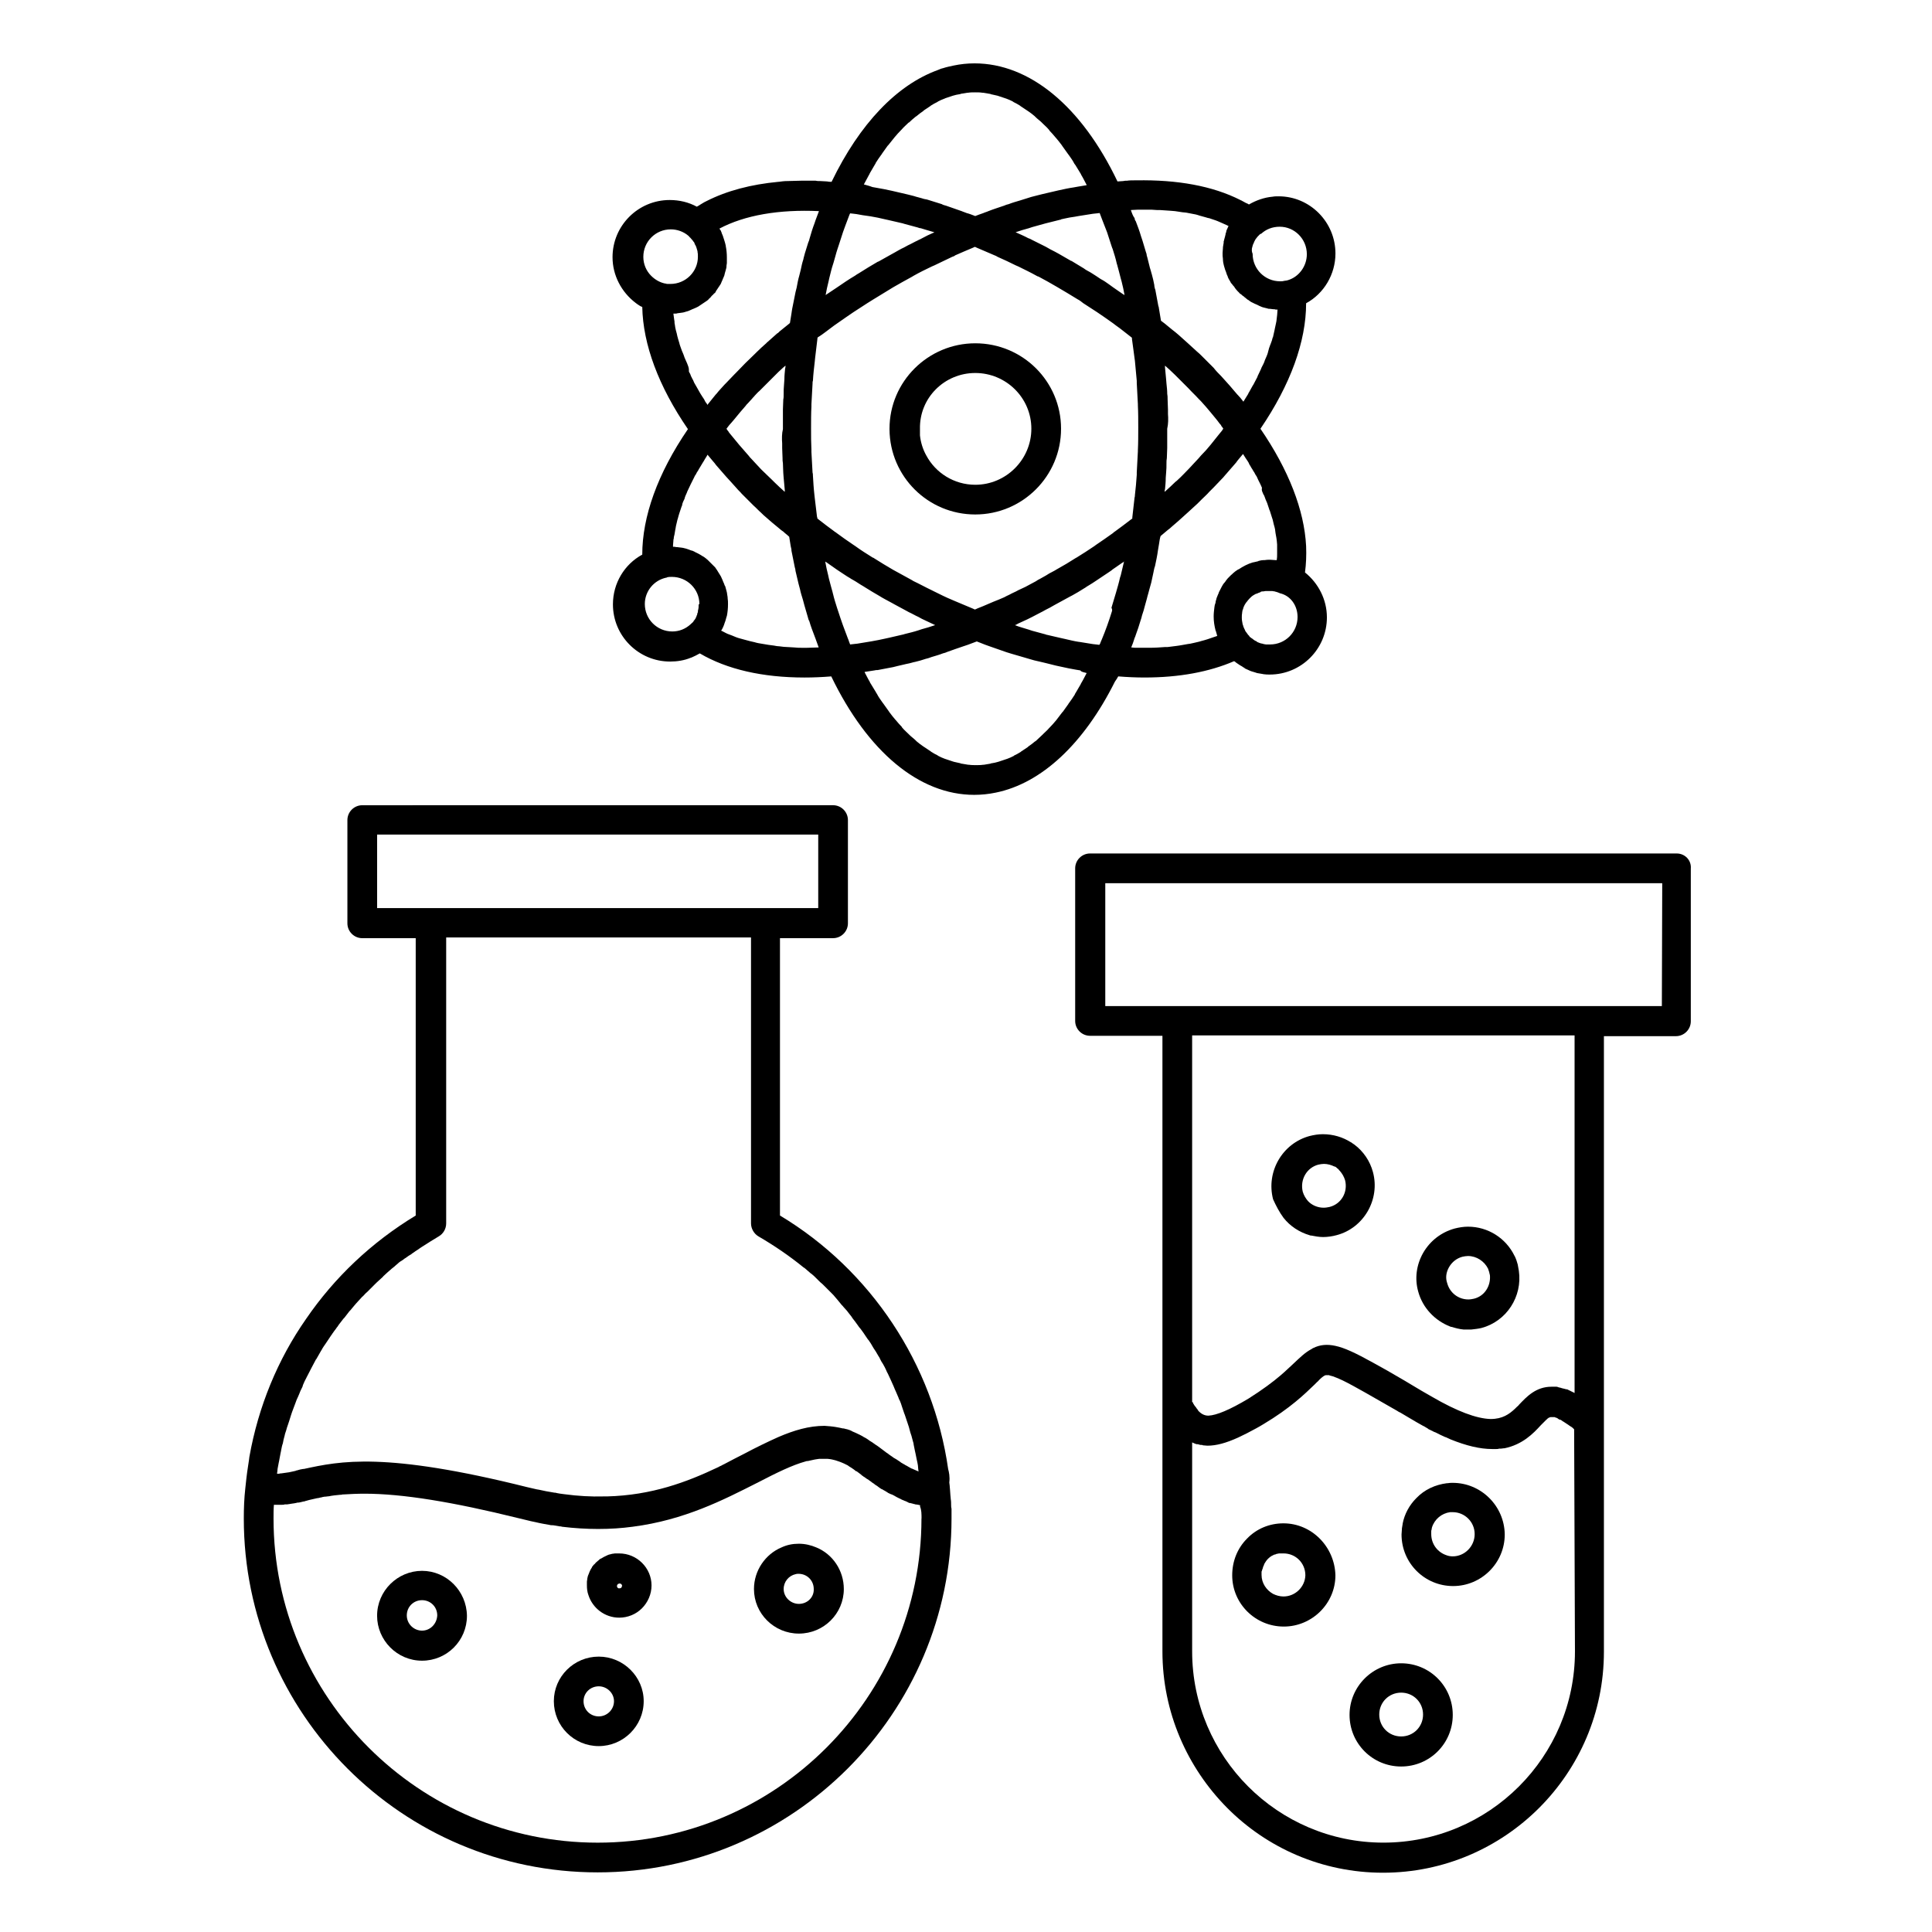
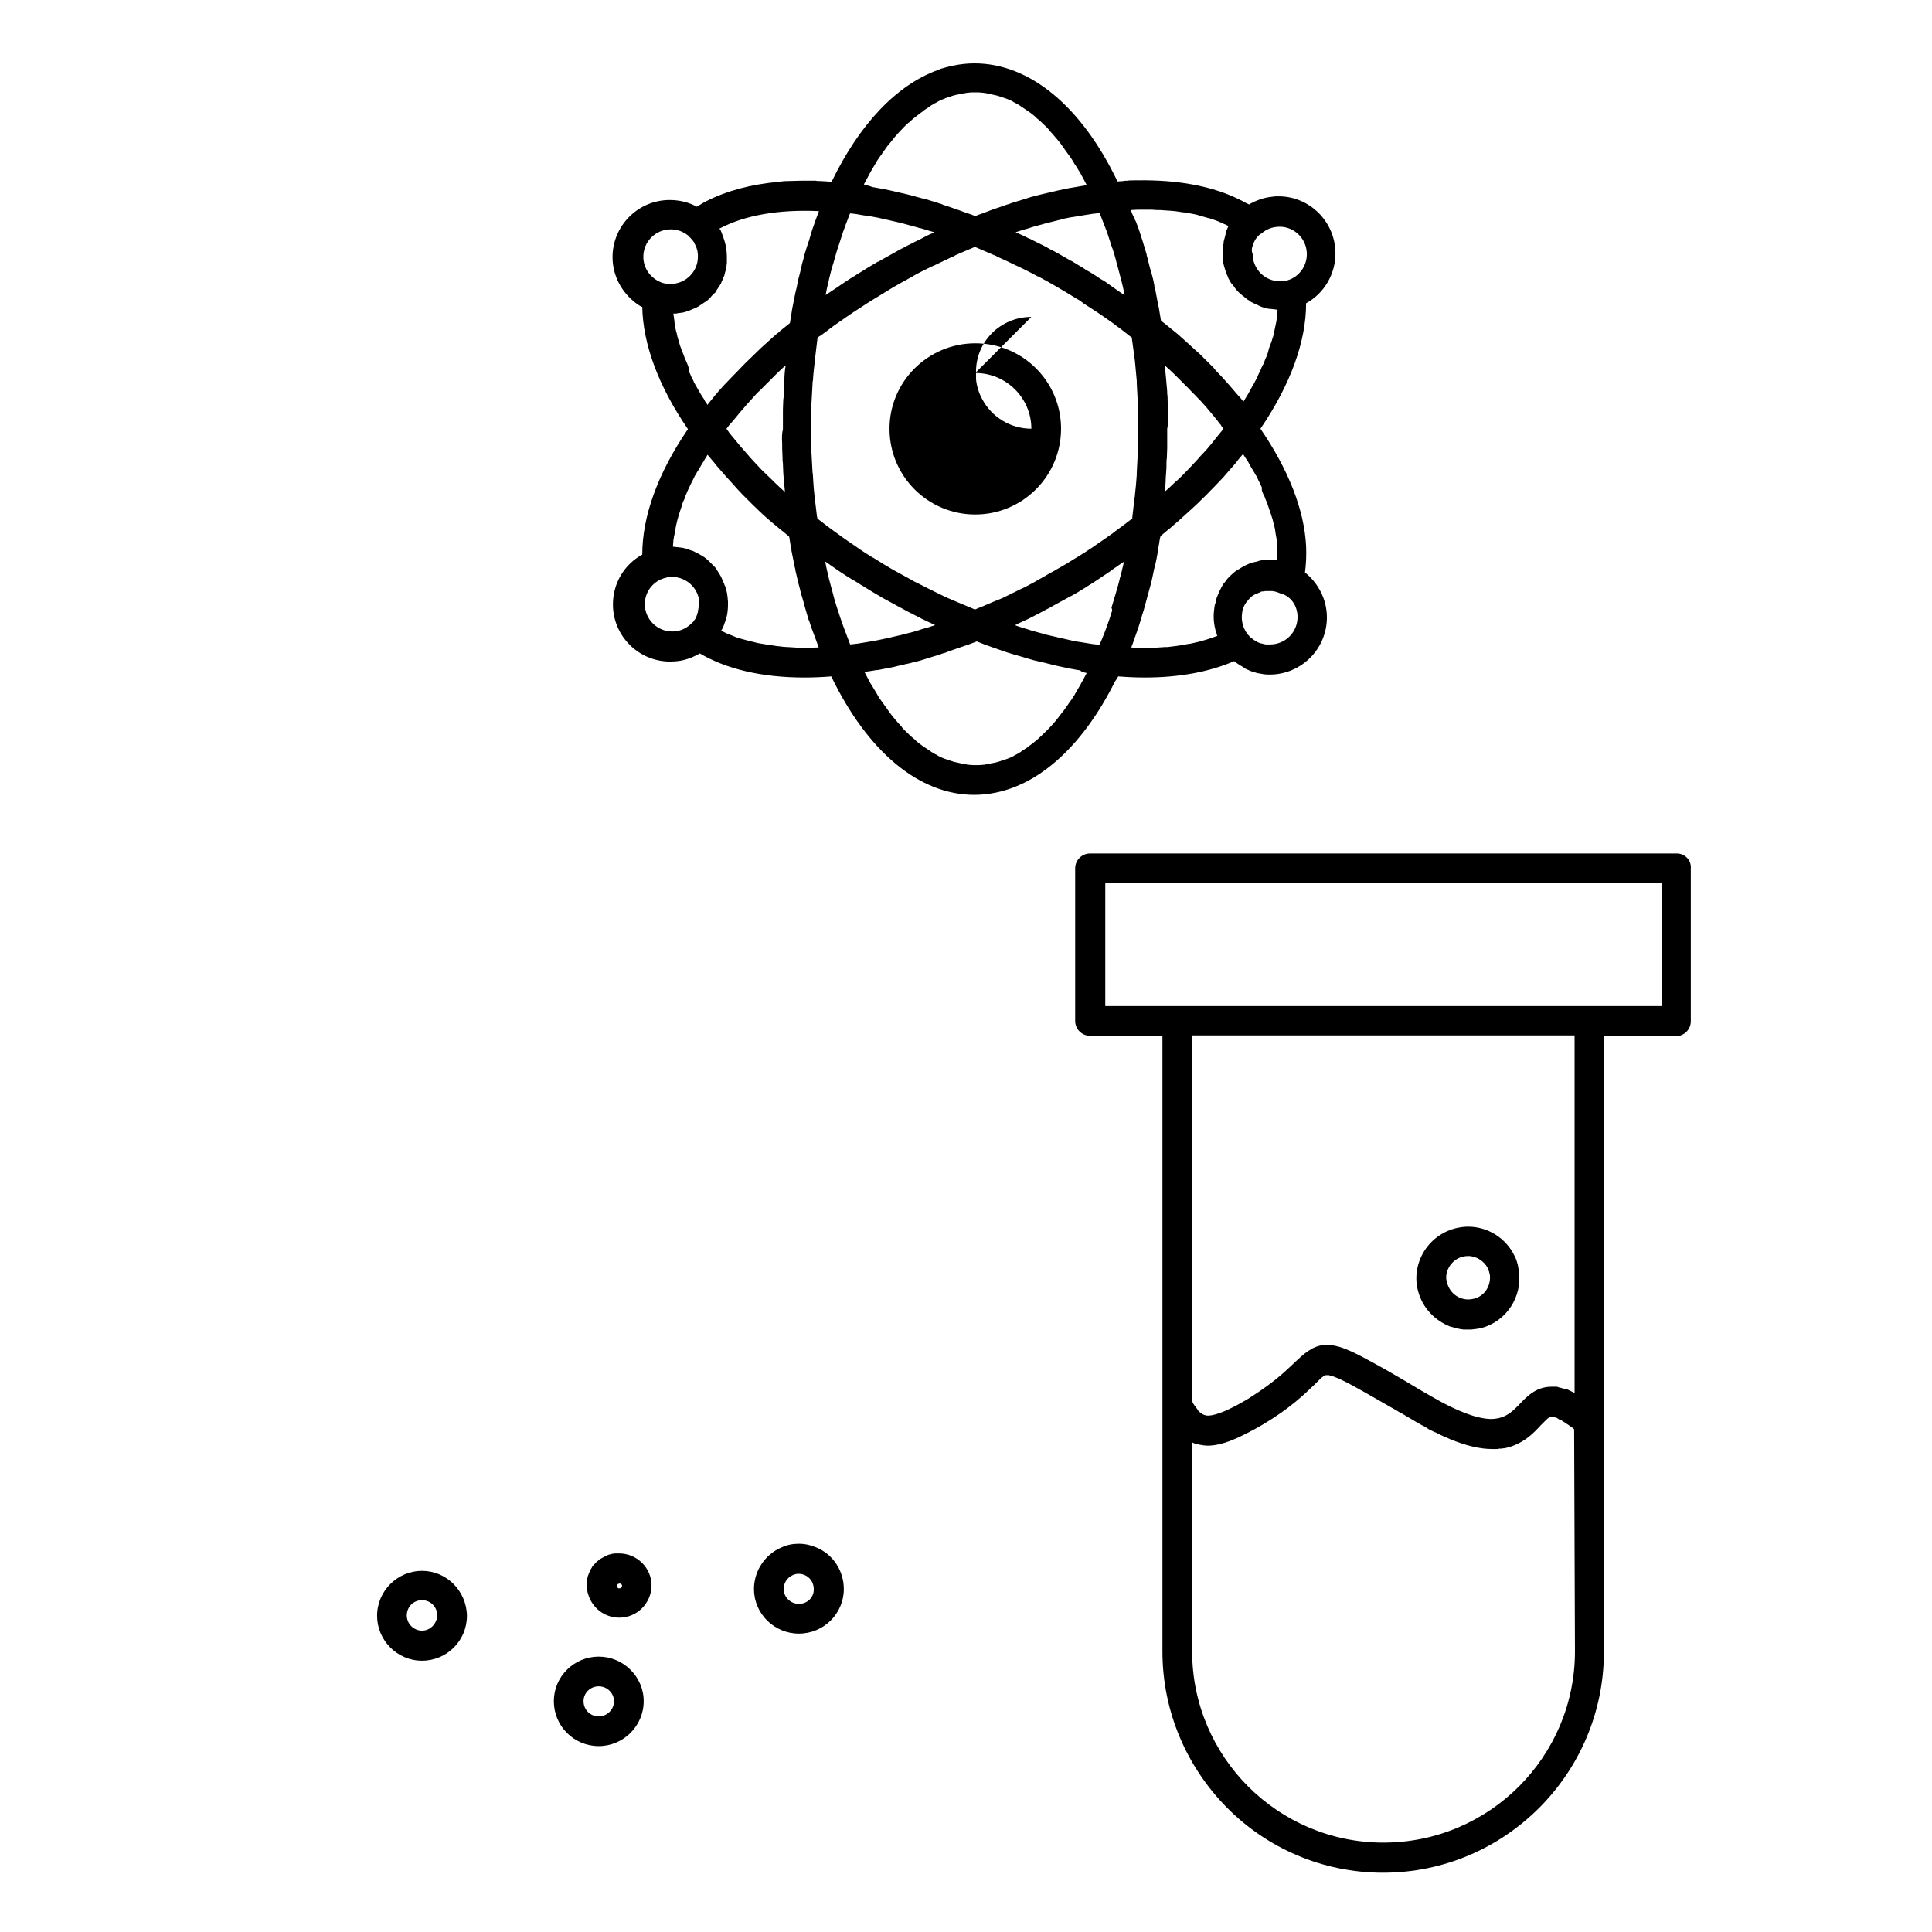
<svg xmlns="http://www.w3.org/2000/svg" fill="#000000" width="800px" height="800px" version="1.1" viewBox="144 144 512 512">
  <g>
-     <path d="m402.46 280.34c12.496 0 22.73-10.137 22.73-22.73 0-12.496-10.137-22.633-22.73-22.633-12.496 0-22.73 10.137-22.73 22.633v0.195c0.102 12.5 10.234 22.535 22.73 22.535zm0-37.492c8.168 0 14.859 6.594 14.859 14.762s-6.691 14.859-14.859 14.859c-5.609 0-10.527-3.148-12.988-7.773-0.887-1.574-1.477-3.445-1.672-5.312v-0.195-0.887-0.59c-0.195-8.27 6.496-14.863 14.66-14.863z" />
+     <path d="m402.46 280.34c12.496 0 22.73-10.137 22.73-22.73 0-12.496-10.137-22.633-22.73-22.633-12.496 0-22.73 10.137-22.73 22.633v0.195c0.102 12.5 10.234 22.535 22.73 22.535zm0-37.492c8.168 0 14.859 6.594 14.859 14.762c-5.609 0-10.527-3.148-12.988-7.773-0.887-1.574-1.477-3.445-1.672-5.312v-0.195-0.887-0.59c-0.195-8.27 6.496-14.863 14.66-14.863z" />
    <path d="m440.34 323.25c2.363 0.195 4.723 0.297 6.988 0.297 9.152 0 17.121-1.477 23.715-4.328 0.098 0 0.098 0.098 0.195 0.098 0.195 0.195 0.492 0.395 0.789 0.59 0.195 0.098 0.395 0.297 0.59 0.395 0.297 0.195 0.59 0.297 0.789 0.492 0.195 0.098 0.395 0.195 0.59 0.395 0.297 0.098 0.59 0.297 0.887 0.395 0.195 0.098 0.395 0.195 0.688 0.297 0.297 0.098 0.688 0.195 0.984 0.297 0.195 0.098 0.395 0.098 0.59 0.195 0.395 0.098 0.789 0.098 1.18 0.195 0.195 0 0.395 0.098 0.492 0.098 0.59 0.098 1.18 0.098 1.672 0.098 8.363 0 15.152-6.789 15.152-15.152 0-4.723-2.262-9.055-5.805-11.906 0.297-2.262 0.395-4.527 0.297-6.988-0.492-9.543-4.625-20.172-12.102-31.094 7.969-11.711 12.102-23.125 12.102-33.258 4.723-2.559 7.773-7.676 7.773-13.188 0-8.363-6.789-15.152-15.055-15.152-0.492 0-1.082 0-1.574 0.098-2.262 0.195-4.43 0.984-6.297 2.066-0.297-0.195-0.492-0.297-0.789-0.395-0.395-0.195-0.688-0.395-1.082-0.59-0.098-0.098-0.297-0.098-0.395-0.195-7.379-3.738-16.727-5.41-27.551-5.215h-0.59c-0.59 0-1.277 0-1.871 0.098-0.395 0-0.688 0-1.082 0.098-0.492 0-0.984 0.098-1.477 0.098-9.543-19.977-23.32-31.293-37.883-31.293-1.871 0-3.738 0.195-5.609 0.59-0.887 0.195-1.871 0.395-2.754 0.688-0.492 0.098-0.887 0.297-1.379 0.492-10.824 3.938-20.664 14.168-28.141 29.617h-0.098c-0.395 0-0.688 0-1.082-0.098-0.59 0-1.18-0.098-1.77-0.098-0.395 0-0.887 0-1.277-0.098h-1.477-1.379-0.098-0.887c-1.277 0-2.461 0.098-3.738 0.098-0.789 0-1.477 0.098-2.164 0.195h-0.098c-7.281 0.688-13.676 2.363-19.09 5.117-0.195 0.098-0.395 0.195-0.59 0.297-0.297 0.195-0.688 0.395-0.984 0.59-0.297 0.195-0.59 0.395-0.984 0.59-2.164-1.18-4.625-1.77-7.184-1.77-8.363 0-15.152 6.789-15.152 15.152 0 4.82 2.363 9.25 6.102 12.102 0.098 0.098 0.297 0.195 0.395 0.297 0.195 0.098 0.395 0.297 0.59 0.395 0.297 0.195 0.492 0.297 0.789 0.395 0.195 9.938 4.328 21.059 12.102 32.375-8.07 11.809-12.102 23.223-12.102 33.258-4.723 2.559-7.773 7.578-7.773 13.188 0 8.363 6.789 15.152 15.152 15.152 1.871 0 3.738-0.297 5.41-0.984 0.098 0 0.195-0.098 0.297-0.098 0.688-0.297 1.477-0.688 2.164-1.082 7.184 4.231 16.629 6.394 27.75 6.394 2.262 0 4.625-0.098 7.086-0.297 9.645 19.977 23.32 31.391 37.883 31.391 1.871 0 3.836-0.195 5.707-0.59 12.102-2.461 23.32-12.891 31.586-29.422 0.383-0.492 0.578-0.887 0.875-1.379zm47.527-15.742c0 4.035-3.246 7.281-7.281 7.281h-0.789-0.297c-0.195 0-0.395-0.098-0.59-0.098-0.098 0-0.195-0.098-0.297-0.098-0.195 0-0.297-0.098-0.492-0.098-0.098 0-0.195-0.098-0.297-0.098-0.195-0.098-0.297-0.098-0.492-0.195-0.098 0-0.195-0.098-0.297-0.195-0.098-0.098-0.297-0.195-0.395-0.195-0.098-0.098-0.195-0.098-0.297-0.195-0.098-0.098-0.297-0.195-0.395-0.297-0.098-0.098-0.195-0.195-0.297-0.195-0.098-0.098-0.195-0.195-0.395-0.297-0.098-0.098-0.195-0.195-0.195-0.297-0.098-0.098-0.195-0.195-0.297-0.297l-0.789-1.082v-0.098c-0.098-0.195-0.195-0.395-0.297-0.59-0.098-0.195-0.098-0.297-0.195-0.492 0-0.098-0.098-0.395-0.195-0.59v-0.098c-0.098-0.492-0.195-0.984-0.195-1.574 0-0.492 0-0.887 0.098-1.379v-0.098c0-0.195 0.098-0.297 0.098-0.492 0-0.098 0-0.195 0.098-0.195 0-0.098 0.098-0.297 0.098-0.395 0-0.098 0.098-0.195 0.098-0.297 0.098-0.098 0.098-0.297 0.195-0.395 0-0.098 0.098-0.195 0.098-0.195 0.098-0.195 0.195-0.297 0.297-0.492 0 0 0-0.098 0.098-0.098 0.297-0.395 0.59-0.789 0.887-1.082 0.297-0.297 0.688-0.688 1.082-0.887 0.098-0.098 0.195-0.098 0.195-0.098 0.098-0.098 0.195-0.195 0.395-0.195 0.098-0.098 0.297-0.098 0.492-0.195 0.098 0 0.098-0.098 0.195-0.098 0.195-0.098 0.395-0.098 0.492-0.195 0 0 0.098 0 0.098-0.098 0.195-0.098 0.395-0.098 0.492-0.098h0.195c0.195 0 0.395-0.098 0.59-0.098h0.195 0.789 0.688 0.098c0.195 0 0.395 0.098 0.59 0.098 0.098 0 0.195 0 0.297 0.098h0.098c0.297 0.098 0.688 0.195 1.082 0.395 2.875 0.676 4.648 3.332 4.648 6.285zm-9.25-32.965c0.098 0.297 0.195 0.492 0.395 0.789 0.195 0.395 0.297 0.887 0.492 1.277 0.098 0.195 0.195 0.492 0.297 0.688 0.195 0.59 0.395 1.18 0.59 1.77 0 0.098 0 0.098 0.098 0.195 0.195 0.59 0.395 1.277 0.59 1.871 0.098 0.195 0.098 0.395 0.195 0.59 0.098 0.395 0.195 0.789 0.297 1.277 0.098 0.195 0.098 0.492 0.195 0.688 0.098 0.395 0.195 0.789 0.195 1.082 0 0.297 0.098 0.492 0.098 0.688 0.098 0.395 0.098 0.688 0.195 1.082 0 0.195 0.098 0.492 0.098 0.688 0 0.395 0.098 0.688 0.098 1.082v0.688 1.18 0.59c0 0.59 0 1.082-0.098 1.672h-0.098-0.195c-0.492 0-0.984-0.098-1.477-0.098-0.492 0-0.984 0-1.477 0.098h-0.297c-0.395 0-0.789 0.098-1.18 0.195-0.098 0-0.098 0-0.195 0.098-0.395 0.098-0.789 0.195-1.277 0.297h-0.098c-1.379 0.395-2.656 1.082-3.836 1.871h-0.098c-0.395 0.297-0.789 0.492-1.082 0.789-0.297 0.195-0.492 0.492-0.789 0.688-0.098 0.098-0.195 0.195-0.297 0.297-0.098 0.098-0.098 0.098-0.195 0.195-0.297 0.297-0.59 0.59-0.789 0.887-0.195 0.297-0.395 0.59-0.59 0.789-0.098 0.098-0.195 0.195-0.297 0.395-0.195 0.297-0.395 0.688-0.59 1.082 0 0.098-0.098 0.098-0.098 0.195-0.195 0.395-0.395 0.688-0.492 1.082 0 0.098-0.098 0.195-0.098 0.195-0.098 0.297-0.297 0.688-0.395 0.984 0 0.098-0.098 0.297-0.098 0.395-0.098 0.297-0.195 0.59-0.195 0.887-0.098 0.195-0.098 0.395-0.195 0.59 0 0.195-0.098 0.395-0.098 0.59-0.098 0.789-0.195 1.574-0.195 2.461 0 1.277 0.195 2.461 0.492 3.641 0 0.098 0 0.098 0.098 0.195 0 0.098 0.098 0.297 0.098 0.395s0.098 0.195 0.098 0.297c0 0.098 0.098 0.297 0.098 0.395s0 0.098 0.098 0.195c-0.297 0.098-0.59 0.195-0.887 0.297-1.082 0.395-2.262 0.789-3.445 1.082-0.195 0.098-0.395 0.098-0.688 0.195-0.688 0.195-1.379 0.297-2.164 0.492-0.195 0-0.492 0.098-0.688 0.098-0.688 0.098-1.477 0.297-2.262 0.395-0.195 0-0.492 0.098-0.688 0.098-0.789 0.098-1.574 0.195-2.363 0.297h-0.688c-1.277 0.098-2.656 0.195-4.035 0.195h-1.77-1.574c-0.492 0-0.984 0-1.574-0.098 0.297-0.688 0.59-1.477 0.789-2.164 0.098-0.395 0.297-0.688 0.395-1.082 0.492-1.277 0.887-2.559 1.277-3.836 0.195-0.492 0.297-0.984 0.395-1.379 0.297-0.887 0.59-1.77 0.789-2.656 0.195-0.59 0.297-1.18 0.492-1.77 0.195-0.887 0.492-1.672 0.688-2.559 0.195-0.59 0.297-1.18 0.492-1.77 0.195-0.887 0.395-1.871 0.59-2.754 0.098-0.492 0.195-1.082 0.395-1.574 0.297-1.379 0.59-2.754 0.789-4.231 0.098-0.59 0.195-1.18 0.297-1.77 0.098-0.688 0.195-1.379 0.395-1.969 0.59-0.492 1.18-0.984 1.871-1.574 0.395-0.297 0.789-0.59 1.18-0.984 1.18-0.984 2.262-1.969 3.344-2.953 0.297-0.297 0.688-0.59 0.984-0.887 0.789-0.688 1.574-1.477 2.363-2.164 0.395-0.395 0.789-0.789 1.18-1.18 0.688-0.688 1.379-1.277 1.969-1.969 0.395-0.395 0.789-0.789 1.18-1.18 0.688-0.688 1.379-1.477 2.066-2.164 0.297-0.297 0.59-0.59 0.887-0.984 0.887-0.984 1.77-2.066 2.656-3.051 0.297-0.297 0.492-0.59 0.688-0.887 0.492-0.59 0.984-1.18 1.477-1.77 0.395 0.688 0.887 1.379 1.277 1.969 0.195 0.297 0.297 0.492 0.395 0.789 0.297 0.395 0.492 0.887 0.789 1.277 0.195 0.297 0.297 0.59 0.492 0.789 0.195 0.395 0.395 0.789 0.688 1.18 0.098 0.297 0.297 0.59 0.395 0.887 0.195 0.395 0.395 0.789 0.59 1.18 0.098 0.297 0.297 0.59 0.395 0.887-0.113 0.488-0.016 0.883 0.184 1.277zm-25.094-20.863v-1.18c0-0.887-0.098-1.77-0.098-2.754 0-0.492 0-0.887-0.098-1.379 0-0.887-0.098-1.77-0.195-2.656 0-0.395-0.098-0.789-0.098-1.18-0.098-1.082-0.195-2.164-0.297-3.148v-0.492c0.887 0.789 1.871 1.672 2.656 2.461 0.195 0.195 0.395 0.395 0.59 0.59l2.656 2.656c0.098 0.098 0.195 0.195 0.297 0.297 0.887 0.984 1.871 1.871 2.754 2.856 0.195 0.195 0.395 0.395 0.59 0.59 0.887 0.984 1.77 1.969 2.559 2.953 0.789 0.984 1.672 1.969 2.363 2.953 0.195 0.195 0.395 0.395 0.492 0.688 0.195 0.195 0.395 0.492 0.492 0.688-0.195 0.195-0.297 0.492-0.492 0.688-0.195 0.195-0.297 0.395-0.492 0.59-0.789 0.984-1.574 1.969-2.363 2.953s-1.672 1.969-2.559 2.856c-0.195 0.195-0.395 0.492-0.59 0.688-0.887 0.984-1.77 1.871-2.656 2.856l-0.098 0.098c-0.887 0.887-1.77 1.871-2.754 2.754-0.195 0.195-0.395 0.395-0.688 0.59-0.887 0.887-1.871 1.77-2.856 2.656 0-0.195 0-0.492 0.098-0.688 0.098-0.984 0.195-1.969 0.195-3.051 0-0.395 0.098-0.887 0.098-1.277 0.098-0.887 0.098-1.77 0.098-2.559 0-0.492 0-0.887 0.098-1.379 0-0.887 0.098-1.77 0.098-2.656v-1.18-3.938c0.297-1.281 0.297-2.66 0.199-3.941zm22.238-43.785c0-0.098 0.098-0.297 0.098-0.395 0.098-0.395 0.195-0.789 0.395-1.082 0-0.098 0.098-0.195 0.098-0.297 0.195-0.395 0.395-0.789 0.59-0.984 0.195-0.297 0.395-0.492 0.492-0.59 0.098-0.098 0.297-0.297 0.395-0.395l0.098-0.098c0.098 0 0.098-0.098 0.195-0.098h0.098c1.277-1.18 2.953-1.871 4.922-1.871 3.938 0 7.184 3.246 7.184 7.281 0 3.148-2.066 6.004-5.019 6.887-0.098 0-0.297 0.098-0.395 0.098-0.297 0-0.492 0.098-0.688 0.098-0.297 0.098-0.59 0.098-0.984 0.098-4.035 0-7.281-3.246-7.281-7.281-0.293-0.684-0.195-1.078-0.195-1.371zm-32.078-10.234c1.18-0.098 2.262-0.098 3.344-0.098h0.984c0.887 0 1.672 0 2.559 0.098h0.789c0.984 0.098 1.871 0.098 2.856 0.195 0.395 0 0.789 0.098 1.18 0.098 0.688 0.098 1.277 0.195 1.969 0.297 0.297 0 0.688 0.098 0.984 0.098 0.887 0.195 1.672 0.297 2.559 0.492 0.395 0.098 0.688 0.195 0.984 0.297 0.59 0.195 1.18 0.297 1.77 0.492 0.297 0.098 0.59 0.195 0.789 0.195 0.789 0.297 1.574 0.492 2.262 0.789 0.195 0.098 0.492 0.195 0.688 0.297 0.59 0.297 1.18 0.492 1.77 0.789 0.098 0.098 0.297 0.098 0.395 0.195-0.098 0.297-0.297 0.59-0.395 0.887-0.098 0.098-0.098 0.297-0.195 0.492v0.098 0.098c-0.098 0.195-0.195 0.395-0.195 0.688 0 0.098-0.098 0.195-0.098 0.395-0.098 0.297-0.195 0.688-0.297 1.082 0 0.098 0 0.195-0.098 0.297v0.297 0.098c-0.098 0.395-0.098 0.789-0.195 1.18v0.195c0 0.395-0.098 0.887-0.098 1.379 0 0.492 0 0.984 0.098 1.574v0.195c0 0.395 0.098 0.887 0.195 1.277 0 0.098 0.098 0.297 0.098 0.395 0.098 0.297 0.195 0.688 0.297 0.984 0.098 0.195 0.098 0.297 0.195 0.492 0.098 0.297 0.195 0.59 0.297 0.887 0.098 0.195 0.195 0.297 0.195 0.492 0.098 0.297 0.297 0.59 0.395 0.789 0.098 0.195 0.195 0.297 0.297 0.492 0.098 0.297 0.297 0.492 0.492 0.688 0.098 0.195 0.195 0.297 0.395 0.492 0.195 0.195 0.297 0.492 0.492 0.688 0.098 0.195 0.297 0.297 0.395 0.492l0.59 0.59c0.098 0.195 0.297 0.297 0.492 0.395 0.195 0.195 0.395 0.395 0.59 0.492 0.195 0.098 0.297 0.297 0.492 0.395 0.195 0.195 0.395 0.297 0.59 0.492 0.195 0.098 0.395 0.195 0.59 0.395 0.195 0.098 0.395 0.297 0.688 0.395 0.195 0.098 0.395 0.195 0.59 0.297 0.195 0.098 0.492 0.195 0.688 0.297 0.195 0.098 0.395 0.195 0.59 0.297 0.195 0.098 0.492 0.195 0.688 0.297 0.195 0.098 0.395 0.098 0.688 0.195 0.297 0.098 0.492 0.098 0.789 0.195 0.195 0.098 0.492 0.098 0.688 0.098 0.297 0 0.492 0.098 0.789 0.098 0.195 0 0.492 0 0.688 0.098h0.492c0 0.492-0.098 0.887-0.098 1.379-0.098 0.59-0.098 1.082-0.195 1.672 0 0.195-0.098 0.297-0.098 0.492-0.098 0.492-0.195 0.887-0.297 1.379 0 0.195-0.098 0.297-0.098 0.492-0.098 0.59-0.297 1.18-0.395 1.77 0 0.098 0 0.195-0.098 0.195-0.098 0.492-0.297 1.082-0.492 1.574-0.098 0.195-0.098 0.297-0.195 0.492-0.195 0.492-0.395 1.082-0.492 1.574 0 0.098-0.098 0.195-0.098 0.395-0.195 0.688-0.492 1.277-0.789 1.969 0 0.098-0.098 0.195-0.098 0.297-0.195 0.59-0.492 1.082-0.789 1.672-0.098 0.195-0.098 0.297-0.195 0.492-0.297 0.59-0.59 1.277-0.887 1.871v0.098c-0.395 0.688-0.688 1.379-1.082 2.066-0.098 0.098-0.098 0.195-0.195 0.297-0.297 0.59-0.688 1.18-0.984 1.77-0.098 0.098-0.195 0.297-0.195 0.395-0.395 0.688-0.887 1.379-1.277 2.066-0.492-0.688-1.082-1.379-1.672-1.969-0.195-0.195-0.395-0.492-0.59-0.688-0.887-1.082-1.77-2.066-2.754-3.148-0.297-0.297-0.59-0.688-0.887-0.984-0.688-0.688-1.379-1.379-1.969-2.164-0.395-0.395-0.789-0.789-1.18-1.18-0.688-0.688-1.277-1.277-1.969-1.969-0.395-0.395-0.789-0.789-1.277-1.18-0.789-0.688-1.477-1.379-2.262-2.066-0.297-0.297-0.688-0.59-0.984-0.887-1.082-0.984-2.164-1.969-3.344-2.856-0.395-0.297-0.688-0.59-1.082-0.887-0.59-0.492-1.18-0.984-1.871-1.477-0.098-0.789-0.297-1.574-0.395-2.363-0.098-0.395-0.098-0.789-0.195-1.18 0-0.098 0-0.195-0.098-0.297-0.297-1.379-0.492-2.856-0.789-4.231 0-0.098 0-0.195-0.098-0.297-0.098-0.395-0.195-0.688-0.195-1.082-0.195-0.984-0.395-1.969-0.688-2.953-0.098-0.195-0.098-0.395-0.195-0.688-0.098-0.297-0.195-0.688-0.297-0.984-0.195-0.887-0.492-1.871-0.688-2.754-0.098-0.297-0.195-0.59-0.195-0.887-0.098-0.195-0.098-0.395-0.195-0.59-0.297-0.984-0.59-1.969-0.887-2.953-0.098-0.297-0.195-0.59-0.297-0.887 0-0.098-0.098-0.195-0.098-0.297-0.395-1.379-0.887-2.656-1.379-3.938 0 0 0-0.098-0.098-0.098-0.098-0.195-0.195-0.395-0.195-0.688-0.41-0.496-0.703-1.281-1-2.168zm-9.051 0.887c0.297 0 0.59-0.098 0.789-0.098 0.098 0.297 0.195 0.492 0.297 0.789 0.098 0.297 0.195 0.492 0.297 0.789 0.492 1.18 0.887 2.363 1.379 3.543 0.395 1.18 0.789 2.461 1.18 3.641 0.098 0.297 0.195 0.59 0.297 0.789 0.395 1.277 0.789 2.461 1.082 3.836 0 0.098 0.098 0.195 0.098 0.297 0.297 1.18 0.688 2.461 0.984 3.738 0.098 0.195 0.098 0.492 0.195 0.688 0.297 1.18 0.59 2.461 0.789 3.641-0.195-0.098-0.297-0.195-0.492-0.297-0.887-0.59-1.672-1.18-2.559-1.77-0.395-0.297-0.688-0.492-1.082-0.789-0.688-0.492-1.379-0.984-2.164-1.379-0.395-0.297-0.789-0.492-1.18-0.789-0.789-0.492-1.477-0.984-2.262-1.379-0.395-0.195-0.688-0.395-1.082-0.688-1.082-0.688-2.164-1.277-3.246-1.969h-0.098c-1.082-0.59-2.164-1.277-3.246-1.871-0.395-0.195-0.688-0.395-1.082-0.59-0.789-0.395-1.574-0.789-2.363-1.277-0.395-0.195-0.789-0.395-1.18-0.59-0.789-0.395-1.574-0.789-2.363-1.18-0.395-0.195-0.688-0.395-1.082-0.492-1.082-0.59-2.262-1.082-3.344-1.574h-0.098c1.18-0.395 2.363-0.789 3.543-1.082 0.297-0.098 0.59-0.195 0.887-0.297 1.18-0.297 2.363-0.688 3.543-0.984 0.098 0 0.297-0.098 0.395-0.098 1.18-0.297 2.363-0.59 3.543-0.887 0.098 0 0.195 0 0.195-0.098 0.297-0.098 0.59-0.098 0.887-0.195 0.887-0.195 1.871-0.395 2.754-0.492 0.395-0.098 0.688-0.098 1.082-0.195 1.277-0.195 2.461-0.395 3.738-0.59 0.379-0.004 0.672-0.102 0.969-0.102zm-61.699-7.676c0.492-0.887 0.887-1.672 1.379-2.559 0.098-0.098 0.098-0.195 0.195-0.395 0.492-0.789 0.887-1.574 1.379-2.363 0.098-0.098 0.195-0.297 0.195-0.395 0.492-0.789 0.984-1.477 1.477-2.164 0.098-0.098 0.195-0.195 0.195-0.297 0.492-0.688 0.984-1.379 1.477-2.066 0.098-0.098 0.098-0.098 0.195-0.195 1.082-1.379 2.164-2.754 3.344-3.938 0.098-0.098 0.098-0.098 0.195-0.195 0.492-0.59 1.082-1.082 1.672-1.672 0.098-0.098 0.195-0.195 0.297-0.195 0.492-0.492 1.082-0.984 1.672-1.477 0.098-0.098 0.195-0.098 0.297-0.195 0.59-0.492 1.082-0.887 1.672-1.277 0.098-0.098 0.195-0.098 0.195-0.195 0.59-0.395 1.18-0.789 1.77-1.18 0 0 0.098 0 0.098-0.098 0.59-0.395 1.18-0.688 1.77-0.984 0 0 0.098 0 0.098-0.098 0.59-0.297 1.18-0.59 1.77-0.789 0.098 0 0.195-0.098 0.195-0.098 0.59-0.195 1.18-0.395 1.77-0.59 0.098 0 0.195-0.098 0.297-0.098 0.59-0.195 1.18-0.297 1.77-0.395 0.098 0 0.195 0 0.297-0.098 0.59-0.098 1.18-0.195 1.77-0.297h0.195c0.59-0.098 1.277-0.098 1.871-0.098 0.59 0 1.277 0 1.871 0.098h0.195c0.59 0.098 1.18 0.195 1.77 0.297 0.098 0 0.195 0 0.297 0.098 0.59 0.098 1.18 0.297 1.77 0.395 0.098 0 0.195 0.098 0.297 0.098 0.59 0.195 1.18 0.395 1.77 0.59 0.098 0 0.195 0.098 0.297 0.098 0.59 0.195 1.18 0.492 1.77 0.789l0.098 0.098c0.59 0.297 1.18 0.59 1.77 0.984l0.098 0.098c0.59 0.395 1.18 0.789 1.77 1.18 0.098 0.098 0.195 0.098 0.297 0.195 0.59 0.395 1.082 0.789 1.672 1.277 0.098 0.098 0.195 0.195 0.297 0.297 0.492 0.492 1.082 0.887 1.574 1.379 0.098 0.098 0.195 0.195 0.297 0.297 0.492 0.492 1.082 0.984 1.574 1.574 0.098 0.098 0.195 0.195 0.195 0.297 0.59 0.59 1.082 1.18 1.574 1.77l0.098 0.098c0.492 0.59 1.082 1.277 1.574 1.969 0.098 0.098 0.098 0.195 0.195 0.297 0.492 0.688 0.984 1.379 1.477 2.066 0.098 0.098 0.195 0.297 0.297 0.395 0.492 0.688 0.984 1.379 1.379 2.164 0.098 0.098 0.195 0.297 0.297 0.395 0.492 0.789 0.887 1.477 1.379 2.262 0.098 0.098 0.098 0.297 0.195 0.395 0.492 0.789 0.887 1.672 1.379 2.559v0.098c-0.789 0.098-1.574 0.297-2.363 0.395-0.395 0.098-0.688 0.098-1.082 0.195-1.379 0.195-2.656 0.492-4.035 0.789-0.395 0.098-0.887 0.195-1.277 0.297-0.984 0.195-1.969 0.492-2.953 0.688-0.492 0.098-1.082 0.297-1.574 0.395-0.887 0.195-1.871 0.492-2.754 0.789-0.492 0.195-1.082 0.297-1.574 0.492-0.984 0.297-2.066 0.59-3.051 0.984-0.395 0.098-0.789 0.195-1.18 0.395-1.379 0.492-2.754 0.887-4.231 1.477-0.395 0.195-0.887 0.297-1.277 0.492-0.789 0.297-1.477 0.492-2.164 0.789-0.789-0.297-1.477-0.59-2.262-0.789-0.395-0.195-0.887-0.297-1.277-0.492-1.379-0.492-2.856-0.984-4.231-1.477-0.395-0.098-0.789-0.195-1.082-0.395-1.082-0.297-2.066-0.688-3.148-0.984-0.492-0.195-0.984-0.297-1.574-0.395-0.887-0.297-1.871-0.492-2.754-0.789-0.492-0.098-1.082-0.297-1.574-0.395-0.984-0.195-1.969-0.492-2.953-0.688-0.395-0.098-0.887-0.195-1.277-0.297-1.379-0.297-2.754-0.59-4.035-0.789-0.395-0.098-0.688-0.098-1.082-0.195-0.781-0.305-1.566-0.5-2.258-0.695-0.098 0.098-0.098 0.098 0 0zm-9.348 25.68c0.098-0.297 0.098-0.59 0.195-0.887 0.297-1.18 0.59-2.461 0.984-3.641 0-0.098 0.098-0.195 0.098-0.297 0.395-1.277 0.688-2.559 1.082-3.738 0.098-0.297 0.195-0.59 0.297-0.887 0.395-1.277 0.789-2.461 1.18-3.641 0.395-1.18 0.887-2.363 1.277-3.445 0.098-0.297 0.195-0.492 0.297-0.789 0.098-0.297 0.195-0.492 0.297-0.688 0.297 0 0.59 0.098 0.887 0.098s0.492 0.098 0.789 0.098c0.59 0.098 1.18 0.195 1.672 0.297 0.688 0.098 1.379 0.195 2.066 0.297 1.277 0.195 2.559 0.492 3.836 0.789 0.297 0.098 0.59 0.098 0.887 0.195 1.277 0.297 2.559 0.59 3.836 0.887 0.098 0 0.195 0.098 0.297 0.098 1.18 0.297 2.461 0.688 3.641 0.984 0.297 0.098 0.492 0.195 0.789 0.195 1.18 0.395 2.363 0.688 3.641 1.082-1.18 0.492-2.363 1.082-3.445 1.672-0.297 0.195-0.688 0.297-0.984 0.492-0.887 0.395-1.672 0.887-2.559 1.277-0.395 0.195-0.688 0.395-1.082 0.59-0.887 0.395-1.672 0.887-2.559 1.379-0.297 0.195-0.59 0.297-0.887 0.492-1.082 0.59-2.262 1.277-3.344 1.871h-0.098c-1.672 0.984-3.344 1.969-5.019 3.051-0.395 0.195-0.789 0.492-1.082 0.688-1.672 0.984-3.246 2.066-4.82 3.148-0.297 0.195-0.59 0.395-0.887 0.59-0.688 0.492-1.379 0.887-2.066 1.379 0.195-1.176 0.492-2.453 0.785-3.637zm-0.492 13.188c0.688-0.492 1.277-0.984 1.969-1.477 1.082-0.789 2.164-1.477 3.246-2.262 0.59-0.395 1.277-0.887 1.871-1.277 1.18-0.789 2.461-1.574 3.641-2.363 0.492-0.297 1.082-0.688 1.574-0.984 1.77-1.082 3.543-2.164 5.312-3.246 1.574-0.887 3.246-1.871 4.922-2.754 0.195-0.098 0.297-0.195 0.492-0.297 1.574-0.887 3.148-1.672 4.82-2.461 0.195-0.098 0.492-0.195 0.688-0.297 1.574-0.789 3.148-1.477 4.723-2.262 0.297-0.098 0.59-0.195 0.789-0.395 1.574-0.688 3.148-1.379 4.82-2.066 0.098-0.098 0.297-0.098 0.395-0.195 0.098 0.098 0.297 0.098 0.395 0.195 1.574 0.688 3.246 1.379 4.82 2.066 0.297 0.098 0.492 0.195 0.789 0.395 1.574 0.688 3.246 1.477 4.82 2.262 0.195 0.098 0.492 0.195 0.688 0.297 1.574 0.789 3.246 1.574 4.82 2.461 0.195 0.098 0.297 0.195 0.492 0.195 1.672 0.887 3.246 1.77 4.922 2.754 1.871 1.082 3.641 2.164 5.41 3.246 0.59 0.297 1.082 0.688 1.574 1.082 1.18 0.789 2.461 1.574 3.641 2.363 0.59 0.395 1.277 0.887 1.871 1.277 1.082 0.789 2.164 1.477 3.148 2.262 0.688 0.492 1.379 0.984 1.969 1.477 0.789 0.59 1.477 1.18 2.262 1.77v0.297c0.195 1.672 0.492 3.344 0.688 5.117 0 0.195 0.098 0.492 0.098 0.688 0.195 1.77 0.297 3.543 0.492 5.312v0.59c0.098 1.871 0.195 3.738 0.297 5.609v0.297c0.098 1.969 0.098 3.938 0.098 6.004 0 1.969 0 3.938-0.098 5.902v0.297c-0.098 1.871-0.195 3.738-0.297 5.609v0.59c-0.098 1.77-0.297 3.641-0.492 5.41 0 0.195 0 0.395-0.098 0.688-0.195 1.77-0.395 3.543-0.59 5.215v0.297c-0.098 0.098-0.195 0.098-0.297 0.195-1.379 1.082-2.856 2.164-4.328 3.246-0.195 0.098-0.297 0.195-0.492 0.395-1.477 1.082-2.953 2.066-4.527 3.148-0.098 0.098-0.297 0.195-0.395 0.297-1.574 1.082-3.148 2.066-4.723 3.051-0.098 0-0.098 0.098-0.195 0.098-1.672 1.082-3.344 2.066-5.117 3.051-0.59 0.395-1.277 0.688-1.969 1.082-0.297 0.195-0.492 0.297-0.789 0.492-0.492 0.297-1.082 0.59-1.574 0.887-0.395 0.195-0.789 0.395-1.18 0.688-0.492 0.297-0.984 0.492-1.477 0.789-0.395 0.195-0.887 0.492-1.277 0.688-0.492 0.195-0.984 0.492-1.477 0.688-0.492 0.195-0.887 0.492-1.379 0.688-0.492 0.195-0.984 0.492-1.379 0.688-0.492 0.195-0.984 0.492-1.379 0.688-0.492 0.195-0.887 0.395-1.379 0.59-0.492 0.195-0.984 0.395-1.477 0.59-0.492 0.195-0.887 0.395-1.379 0.59s-0.887 0.395-1.379 0.59c-0.492 0.195-0.984 0.395-1.477 0.59-0.195 0.098-0.395 0.195-0.688 0.297-0.098-0.098-0.297-0.098-0.395-0.195-1.672-0.688-3.246-1.379-4.922-2.066-0.195-0.098-0.492-0.195-0.688-0.297-1.672-0.688-3.246-1.477-4.82-2.262-0.195-0.098-0.395-0.195-0.59-0.297-1.672-0.789-3.246-1.672-4.922-2.461-0.098-0.098-0.195-0.098-0.297-0.195-1.672-0.887-3.344-1.871-5.019-2.754-1.672-0.984-3.344-1.969-5.019-3.051-0.098-0.098-0.297-0.195-0.395-0.195-1.574-0.984-3.148-1.969-4.625-3.051-0.195-0.098-0.395-0.297-0.59-0.395-1.477-0.984-2.856-1.969-4.328-3.051-0.195-0.195-0.492-0.297-0.688-0.492-1.379-0.984-2.754-2.066-4.035-3.051-0.098-0.098-0.195-0.195-0.395-0.297 0-0.195 0-0.297-0.098-0.492-0.195-1.672-0.395-3.246-0.59-4.922 0-0.297-0.098-0.59-0.098-0.887-0.195-1.672-0.297-3.445-0.395-5.117 0-0.297 0-0.492-0.098-0.789-0.098-1.77-0.195-3.543-0.297-5.41v-0.59c-0.098-1.871-0.098-3.738-0.098-5.609v-0.098-0.098c0-1.871 0-3.836 0.098-5.707v-0.59c0.098-1.77 0.195-3.641 0.297-5.41 0-0.297 0-0.59 0.098-0.789 0.098-1.77 0.297-3.445 0.492-5.117 0-0.297 0.098-0.688 0.098-0.984 0.195-1.672 0.395-3.246 0.59-4.922 0-0.195 0-0.297 0.098-0.492 0.805-0.477 1.594-1.066 2.379-1.656zm-42.113-12.496c-0.195 0-0.395 0-0.492-0.098h-0.195c-1.477-0.297-2.754-1.082-3.738-2.066-1.277-1.277-2.066-3.051-2.066-5.019 0-4.035 3.246-7.281 7.281-7.281 1.672 0 3.344 0.59 4.625 1.672 0.098 0.098 0.195 0.195 0.297 0.297 0.098 0.098 0.098 0.195 0.195 0.195 0.195 0.195 0.395 0.492 0.688 0.789 0.098 0.195 0.195 0.297 0.297 0.395 0.098 0.098 0.195 0.297 0.195 0.395s0.098 0.297 0.195 0.395c0.297 0.492 0.395 1.082 0.59 1.672v0.195c0.098 0.395 0.098 0.789 0.098 1.277 0 3.938-3.246 7.184-7.281 7.184h-0.688zm5.41 21.844c-0.098-0.297-0.195-0.492-0.297-0.789-0.098-0.297-0.297-0.59-0.395-0.887-0.098-0.195-0.195-0.492-0.297-0.688-0.098-0.395-0.297-0.789-0.395-1.082-0.098-0.195-0.195-0.492-0.297-0.688-0.195-0.492-0.297-0.887-0.492-1.379-0.098-0.195-0.098-0.395-0.195-0.688-0.098-0.297-0.195-0.59-0.297-0.984-0.098-0.195-0.098-0.492-0.195-0.688-0.098-0.297-0.098-0.59-0.195-0.887-0.098-0.195-0.098-0.492-0.195-0.688-0.098-0.297-0.098-0.59-0.195-0.887 0-0.195-0.098-0.492-0.098-0.688-0.098-0.297-0.098-0.59-0.098-0.887 0-0.195-0.098-0.395-0.098-0.59-0.098-0.492-0.098-0.984-0.195-1.477h0.395c0.195 0 0.492 0 0.688-0.098 0.297 0 0.492-0.098 0.789-0.098 0.195 0 0.492-0.098 0.688-0.098 0.297-0.098 0.492-0.098 0.688-0.195 0.195-0.098 0.492-0.098 0.688-0.195 0.195-0.098 0.492-0.195 0.688-0.297 0.195-0.098 0.395-0.195 0.688-0.297 0.195-0.098 0.492-0.195 0.688-0.297 0.195-0.098 0.395-0.195 0.59-0.297 0.195-0.098 0.395-0.297 0.59-0.395 0.195-0.098 0.395-0.297 0.59-0.395 0.195-0.098 0.395-0.297 0.59-0.395 0.195-0.098 0.395-0.297 0.59-0.395 0.195-0.195 0.395-0.297 0.492-0.492 0.195-0.195 0.395-0.297 0.492-0.492 0.195-0.195 0.297-0.395 0.492-0.492 0.195-0.195 0.297-0.395 0.492-0.492s0.297-0.395 0.395-0.59c0.098-0.195 0.297-0.395 0.395-0.59 0.098-0.195 0.297-0.395 0.395-0.59s0.297-0.395 0.395-0.59c0.098-0.195 0.195-0.395 0.297-0.688 0.098-0.195 0.195-0.395 0.297-0.688 0.098-0.195 0.195-0.492 0.297-0.688 0.098-0.195 0.195-0.492 0.195-0.688 0.098-0.195 0.098-0.492 0.195-0.688 0.098-0.195 0.098-0.492 0.195-0.688 0.098-0.297 0.098-0.492 0.098-0.789 0-0.195 0.098-0.492 0.098-0.688v-0.887-0.59c0-1.082-0.098-2.066-0.297-3.051v-0.098c-0.195-0.887-0.492-1.77-0.789-2.656-0.098-0.195-0.195-0.492-0.297-0.688v-0.098c-0.098-0.195-0.195-0.395-0.195-0.492 0 0 0-0.098-0.098-0.098 0 0 0-0.098-0.098-0.098v-0.098c-0.098-0.098-0.098-0.195-0.195-0.297 6.691-3.543 15.742-5.117 26.371-4.625-0.297 0.789-0.59 1.574-0.887 2.363-0.098 0.297-0.195 0.59-0.297 0.887-0.492 1.277-0.887 2.559-1.277 3.938-0.098 0.395-0.195 0.789-0.395 1.18-0.297 0.984-0.59 1.969-0.887 2.856-0.098 0.492-0.297 0.984-0.395 1.574-0.297 0.887-0.492 1.77-0.688 2.754-0.098 0.492-0.297 1.082-0.395 1.574-0.297 0.984-0.492 2.066-0.688 3.148-0.098 0.395-0.195 0.789-0.297 1.18-0.297 1.477-0.59 2.953-0.887 4.43-0.098 0.395-0.098 0.789-0.195 1.277-0.098 0.789-0.297 1.672-0.395 2.461-0.098 0.098-0.098 0.098-0.195 0.195-0.887 0.688-1.672 1.379-2.559 2.066l-0.297 0.297c-0.098 0.098-0.195 0.195-0.297 0.195-0.887 0.789-1.77 1.574-2.656 2.363-0.098 0.098-0.195 0.098-0.195 0.195-0.887 0.789-1.77 1.574-2.656 2.461l-0.395 0.395c-1.77 1.672-3.445 3.344-5.019 5.019l-0.395 0.395c-0.789 0.789-1.574 1.672-2.363 2.461-0.098 0.098-0.195 0.195-0.297 0.297-0.688 0.789-1.477 1.574-2.164 2.461l-0.195 0.195c-0.688 0.887-1.379 1.672-2.066 2.559 0 0.098-0.098 0.098-0.098 0.195-0.098-0.195-0.195-0.395-0.395-0.59-0.195-0.297-0.395-0.59-0.492-0.887-0.195-0.297-0.395-0.59-0.59-0.887-0.195-0.297-0.297-0.492-0.492-0.789-0.297-0.492-0.59-1.082-0.887-1.574-0.098-0.195-0.297-0.492-0.395-0.688-0.195-0.297-0.395-0.688-0.492-0.984-0.098-0.297-0.297-0.492-0.395-0.789-0.195-0.297-0.297-0.59-0.395-0.887s-0.297-0.492-0.395-0.789c0.02-0.793-0.082-1.086-0.18-1.383zm24.895 20.469v1.18c0 0.887 0.098 1.77 0.098 2.656 0 0.492 0 0.887 0.098 1.379 0 0.887 0.098 1.77 0.098 2.559 0 0.395 0.098 0.887 0.098 1.277 0.098 1.082 0.195 2.164 0.297 3.246v0.492c-0.984-0.887-1.871-1.672-2.754-2.559l-0.59-0.59c-0.887-0.887-1.871-1.77-2.754-2.656l-0.195-0.195c-0.887-0.984-1.77-1.871-2.656-2.856-0.195-0.195-0.395-0.395-0.59-0.688-1.77-1.969-3.344-3.836-4.922-5.805-0.195-0.195-0.395-0.492-0.492-0.688-0.195-0.195-0.395-0.492-0.492-0.688 0.098-0.098 0.195-0.297 0.297-0.395 0.297-0.395 0.59-0.789 0.984-1.18 0.195-0.195 0.395-0.492 0.59-0.688 0.492-0.59 0.887-1.082 1.379-1.672 0.195-0.195 0.297-0.395 0.492-0.59 0.395-0.492 0.887-0.984 1.277-1.477 0.195-0.297 0.395-0.492 0.688-0.789 0.395-0.395 0.688-0.789 1.082-1.18 0.195-0.297 0.492-0.492 0.688-0.789 0.395-0.395 0.789-0.887 1.277-1.277 0.195-0.195 0.395-0.395 0.59-0.59 0.59-0.59 1.18-1.18 1.77-1.77 0.195-0.195 0.492-0.492 0.688-0.688 0.395-0.395 0.789-0.789 1.18-1.18 0.297-0.297 0.492-0.492 0.789-0.789 0.395-0.395 0.887-0.789 1.277-1.18 0.195-0.195 0.395-0.297 0.59-0.492 0 0.297 0 0.492-0.098 0.789-0.098 0.984-0.195 1.871-0.195 2.856 0 0.492-0.098 0.887-0.098 1.379-0.098 0.887-0.098 1.672-0.098 2.559 0 0.492 0 0.984-0.098 1.379 0 0.887-0.098 1.77-0.098 2.656v1.277 3.938c-0.293 1.164-0.293 2.543-0.195 3.824zm-22.141 42.703c0 0.492 0 0.887-0.098 1.18v0.098c-0.098 0.195-0.098 0.492-0.098 0.59v0.098c-0.098 0.195-0.195 0.395-0.195 0.59v0.098c-0.098 0.195-0.195 0.297-0.195 0.492 0 0.098-0.098 0.098-0.098 0.195-0.098 0.098-0.098 0.297-0.195 0.395-0.098 0.098-0.195 0.297-0.297 0.395-0.098 0.098-0.195 0.195-0.195 0.297 0 0.098-0.098 0.098-0.098 0.098-0.098 0.195-0.297 0.297-0.395 0.395s-0.098 0.098-0.195 0.195c-1.379 1.277-3.051 1.969-4.922 1.969-4.035 0-7.281-3.246-7.281-7.281 0-3.344 2.363-6.297 5.707-6.988 0.098 0 0.195 0 0.195-0.098h0.098c0.297-0.098 0.688-0.098 1.18-0.098 4.035 0 7.281 3.246 7.281 7.184-0.098 0.102-0.199 0.102-0.199 0.199zm31.883 11.316c-1.082 0-2.164 0.098-3.148 0.098h-1.277c-0.688 0-1.379 0-2.164-0.098-0.59 0-1.082-0.098-1.672-0.098-0.688 0-1.477-0.098-2.164-0.195-0.492 0-0.984-0.098-1.477-0.195-0.492-0.098-0.984-0.098-1.477-0.195-0.59-0.098-1.18-0.195-1.77-0.297-0.59-0.098-1.277-0.195-1.871-0.395-0.395-0.098-0.887-0.195-1.277-0.297-0.492-0.098-0.984-0.297-1.477-0.395-0.395-0.098-0.688-0.195-1.082-0.297-0.789-0.195-1.477-0.492-2.164-0.789-0.297-0.098-0.492-0.195-0.789-0.297-0.59-0.195-1.082-0.492-1.672-0.789-0.098-0.098-0.297-0.098-0.395-0.195v-0.098s0-0.098 0.098-0.098c0-0.098 0.098-0.098 0.098-0.195 0.098-0.195 0.195-0.395 0.297-0.59 0.195-0.395 0.297-0.789 0.395-1.082 0.297-0.688 0.395-1.379 0.59-1.871 0.195-0.984 0.297-1.969 0.297-3.148 0-0.492 0-0.984-0.098-1.574v-0.195c-0.098-0.395-0.098-0.887-0.195-1.277 0-0.098-0.098-0.297-0.098-0.395-0.098-0.395-0.195-0.688-0.297-1.082 0-0.098-0.098-0.297-0.195-0.395-0.098-0.297-0.195-0.59-0.395-0.984-0.098-0.195-0.098-0.297-0.195-0.492-0.098-0.297-0.297-0.59-0.395-0.887-0.098-0.195-0.195-0.297-0.297-0.492-0.195-0.297-0.297-0.492-0.492-0.789-0.098-0.195-0.195-0.297-0.297-0.492-0.195-0.195-0.297-0.492-0.492-0.688l-0.395-0.395c-0.195-0.195-0.395-0.395-0.59-0.59l-0.395-0.395c-0.195-0.195-0.395-0.395-0.59-0.59-0.195-0.098-0.297-0.297-0.492-0.395-0.195-0.195-0.395-0.297-0.688-0.492-0.195-0.098-0.395-0.195-0.492-0.297-0.195-0.098-0.492-0.297-0.688-0.395s-0.395-0.195-0.59-0.297c-0.297-0.098-0.492-0.297-0.789-0.395-0.195-0.098-0.395-0.195-0.59-0.195-0.297-0.098-0.492-0.195-0.789-0.297-0.195-0.098-0.395-0.098-0.59-0.195-0.297-0.098-0.492-0.098-0.789-0.195-0.195 0-0.395-0.098-0.688-0.098-0.297 0-0.59-0.098-0.789-0.098-0.195 0-0.492 0-0.688-0.098h-0.492v-0.395c0-0.395 0.098-0.789 0.098-1.18 0-0.195 0-0.395 0.098-0.59 0-0.395 0.098-0.688 0.195-1.082 0-0.195 0.098-0.395 0.098-0.59 0.098-0.395 0.098-0.789 0.195-1.082 0-0.195 0.098-0.395 0.098-0.59 0.098-0.59 0.297-1.082 0.395-1.672 0-0.098 0.098-0.195 0.098-0.297 0.098-0.492 0.297-0.984 0.395-1.379 0.098-0.195 0.098-0.395 0.195-0.59 0.098-0.395 0.297-0.789 0.395-1.18 0.098-0.195 0.195-0.395 0.195-0.688 0.098-0.395 0.297-0.789 0.492-1.18 0.098-0.195 0.195-0.395 0.195-0.59 0.195-0.59 0.492-1.082 0.688-1.672 0-0.098 0.098-0.098 0.098-0.195 0.297-0.59 0.492-1.082 0.789-1.672 0.098-0.195 0.195-0.395 0.297-0.59 0.195-0.395 0.395-0.789 0.59-1.18 0.098-0.195 0.195-0.492 0.395-0.688 0.195-0.395 0.395-0.789 0.688-1.18 0.098-0.195 0.195-0.395 0.395-0.688 0.297-0.492 0.59-0.984 0.887-1.477 0.098-0.098 0.098-0.195 0.195-0.297 0.297-0.59 0.688-1.082 0.984-1.672 0.492 0.59 0.984 1.18 1.477 1.77 0.297 0.297 0.492 0.59 0.789 0.984 0.887 0.984 1.77 2.066 2.656 3.051 0.395 0.395 0.688 0.789 1.082 1.18 0.59 0.688 1.18 1.277 1.77 1.969 0.395 0.492 0.887 0.887 1.277 1.379l3.148 3.148c0.688 0.59 1.277 1.277 1.969 1.871 0.395 0.395 0.789 0.789 1.277 1.18 1.082 0.984 2.164 1.871 3.246 2.754 0.492 0.395 0.887 0.789 1.379 1.082 0.492 0.492 1.082 0.887 1.574 1.379 0.098 0.789 0.297 1.672 0.395 2.461 0.098 0.297 0.098 0.59 0.195 0.887v0.297c0.297 1.477 0.59 2.953 0.887 4.43 0.098 0.297 0.195 0.688 0.195 0.984 0.297 1.082 0.492 2.262 0.789 3.344 0.098 0.492 0.297 0.984 0.395 1.477 0.195 0.984 0.492 1.871 0.789 2.856 0.098 0.492 0.297 0.984 0.395 1.477 0.297 0.984 0.59 2.066 0.887 3.051 0.098 0.395 0.195 0.789 0.395 1.082 0.395 1.379 0.887 2.656 1.379 3.938 0.098 0.297 0.195 0.492 0.297 0.789 0.297 0.789 0.59 1.672 0.887 2.461 0.094-0.215 0.094-0.215-0.004-0.215zm9.152-0.887c-0.297 0-0.59 0.098-0.887 0.098-0.098-0.297-0.195-0.492-0.297-0.789-0.098-0.297-0.195-0.59-0.297-0.789-0.887-2.262-1.77-4.723-2.559-7.184-0.098-0.297-0.195-0.59-0.297-0.887-0.395-1.277-0.789-2.461-1.082-3.738 0-0.098-0.098-0.195-0.098-0.395-0.297-1.18-0.688-2.363-0.984-3.641-0.098-0.297-0.098-0.59-0.195-0.887-0.297-1.18-0.59-2.461-0.789-3.641 0.098 0 0.098 0.098 0.195 0.098 0.984 0.688 1.969 1.379 2.953 2.066 0.297 0.195 0.59 0.395 0.887 0.59 0.789 0.492 1.574 1.082 2.461 1.574 0.297 0.195 0.59 0.395 0.984 0.59 0.887 0.492 1.672 1.082 2.559 1.574 0.297 0.195 0.492 0.297 0.789 0.492 1.082 0.688 2.262 1.379 3.445 2.066 1.082 0.688 2.262 1.277 3.344 1.871 0.297 0.195 0.59 0.297 0.887 0.492 0.887 0.492 1.672 0.887 2.559 1.379 0.395 0.195 0.688 0.395 1.082 0.59 0.887 0.395 1.672 0.887 2.559 1.277 0.297 0.195 0.59 0.297 0.887 0.492 1.18 0.59 2.363 1.082 3.543 1.672-1.18 0.395-2.363 0.789-3.543 1.082-0.297 0.098-0.59 0.195-0.887 0.297-1.18 0.395-2.461 0.688-3.641 0.984-0.098 0-0.195 0.098-0.297 0.098-1.277 0.297-2.559 0.59-3.836 0.887-0.297 0.098-0.59 0.098-0.887 0.195-2.559 0.59-5.117 0.984-7.578 1.379-0.391 0.008-0.688 0.105-0.98 0.105zm61.797 7.676c-0.492 0.887-0.887 1.77-1.379 2.559-0.098 0.098-0.098 0.195-0.195 0.395-0.492 0.789-0.887 1.574-1.379 2.363-0.098 0.098-0.195 0.297-0.195 0.395-0.492 0.789-0.984 1.477-1.477 2.164-0.098 0.098-0.195 0.195-0.195 0.297-0.492 0.688-0.984 1.379-1.477 2.066l-0.195 0.195c-0.492 0.688-1.082 1.379-1.574 2.066-0.59 0.688-1.082 1.277-1.672 1.871-0.098 0.098-0.098 0.098-0.195 0.195-0.492 0.59-1.082 1.082-1.574 1.574l-0.297 0.297c-0.492 0.492-1.082 0.984-1.574 1.477-0.098 0.098-0.195 0.195-0.297 0.195-0.59 0.492-1.082 0.887-1.672 1.277-0.098 0.098-0.195 0.098-0.195 0.195-0.59 0.395-1.18 0.789-1.77 1.18 0 0-0.098 0-0.098 0.098-0.59 0.395-1.18 0.688-1.77 0.984 0 0-0.098 0-0.098 0.098-0.59 0.297-1.18 0.59-1.77 0.789-0.098 0-0.195 0.098-0.297 0.098-0.59 0.195-1.18 0.395-1.77 0.59-0.098 0-0.195 0.098-0.297 0.098-0.59 0.195-1.18 0.297-1.77 0.395-0.098 0-0.195 0-0.297 0.098-0.59 0.098-1.18 0.195-1.77 0.297h-0.195c-0.59 0.098-1.277 0.098-1.871 0.098-0.59 0-1.277 0-1.871-0.098h-0.195c-0.59-0.098-1.18-0.195-1.77-0.297-0.098 0-0.195 0-0.297-0.098-0.59-0.098-1.18-0.297-1.77-0.395-0.098 0-0.195-0.098-0.297-0.098-0.59-0.195-1.18-0.395-1.77-0.59-0.098 0-0.195-0.098-0.297-0.098-0.59-0.195-1.18-0.492-1.77-0.789-0.098 0-0.098-0.098-0.098-0.098-0.59-0.297-1.18-0.59-1.77-0.984l-0.098-0.098c-0.59-0.395-1.18-0.789-1.77-1.18-0.098-0.098-0.195-0.098-0.297-0.195-0.59-0.395-1.082-0.789-1.672-1.277-0.098-0.098-0.195-0.195-0.297-0.297-0.492-0.492-1.082-0.887-1.574-1.379-0.098-0.098-0.195-0.195-0.297-0.297-0.492-0.492-1.082-0.984-1.574-1.574-0.098-0.098-0.195-0.195-0.195-0.297-0.59-0.59-1.082-1.18-1.574-1.77l-0.098-0.098c-0.492-0.59-1.082-1.277-1.574-1.969-0.098-0.098-0.098-0.195-0.195-0.297-0.492-0.688-0.984-1.379-1.477-2.066-0.098-0.098-0.195-0.297-0.297-0.395-0.492-0.688-0.984-1.379-1.379-2.164-0.098-0.098-0.195-0.297-0.297-0.492-0.492-0.789-0.887-1.477-1.379-2.262-0.098-0.098-0.195-0.297-0.195-0.395-0.492-0.789-0.887-1.672-1.379-2.559v-0.098c0.887-0.098 1.672-0.297 2.559-0.395 0.297-0.098 0.59-0.098 0.887-0.098 1.379-0.297 2.754-0.492 4.133-0.789 0.395-0.098 0.789-0.195 1.18-0.297 0.984-0.195 1.969-0.492 3.051-0.688 0.492-0.098 0.984-0.297 1.574-0.395 0.887-0.195 1.871-0.492 2.754-0.789 0.492-0.098 1.082-0.297 1.574-0.492 0.984-0.297 2.066-0.59 3.051-0.984 0.395-0.098 0.789-0.195 1.18-0.395 1.379-0.492 2.754-0.984 4.231-1.477 0.395-0.098 0.789-0.297 1.18-0.395 0.789-0.297 1.574-0.59 2.363-0.887 0.789 0.297 1.477 0.59 2.262 0.887 0.492 0.195 0.887 0.297 1.379 0.492 1.379 0.492 2.856 0.984 4.231 1.477 0.395 0.098 0.887 0.297 1.277 0.395 0.984 0.297 1.969 0.59 3.051 0.887 0.59 0.195 1.082 0.297 1.672 0.492 0.887 0.297 1.77 0.492 2.656 0.688 0.59 0.098 1.082 0.297 1.672 0.395 0.887 0.195 1.871 0.492 2.754 0.688 0.492 0.098 0.887 0.195 1.379 0.297 1.379 0.297 2.656 0.59 3.938 0.789 0.395 0.098 0.789 0.098 1.18 0.195 0.191 0.402 0.977 0.5 1.668 0.695zm6.688-16.332c-0.789 2.559-1.672 5.019-2.656 7.379-0.098 0.195-0.195 0.492-0.297 0.688-0.098 0.297-0.195 0.59-0.395 0.789-0.297 0-0.492-0.098-0.789-0.098s-0.59-0.098-0.887-0.098c-1.18-0.195-2.363-0.395-3.641-0.59h-0.098c-1.277-0.195-2.461-0.492-3.738-0.789-0.297-0.098-0.59-0.098-0.887-0.195-1.277-0.297-2.559-0.59-3.836-0.887-0.098 0-0.195 0-0.297-0.098-1.18-0.297-2.461-0.688-3.641-0.984-0.297-0.098-0.59-0.195-0.887-0.297-1.18-0.395-2.461-0.688-3.641-1.18 0.297-0.098 0.492-0.195 0.789-0.395 0.887-0.395 1.672-0.789 2.559-1.18 0.395-0.195 0.789-0.395 1.18-0.59 0.789-0.395 1.477-0.789 2.262-1.18 0.395-0.195 0.789-0.395 1.277-0.688 0.789-0.395 1.574-0.789 2.363-1.277 0.395-0.195 0.688-0.395 1.082-0.59 1.082-0.59 2.164-1.18 3.246-1.77 0.098 0 0.098-0.098 0.195-0.098s0.098-0.098 0.195-0.098c1.082-0.59 2.066-1.18 3.148-1.871 0.395-0.195 0.688-0.492 1.082-0.688 0.789-0.492 1.477-0.887 2.164-1.379 0.395-0.297 0.789-0.492 1.18-0.789 0.688-0.492 1.379-0.887 2.066-1.379 0.395-0.297 0.789-0.492 1.082-0.789 0.887-0.59 1.672-1.18 2.559-1.77 0.195-0.098 0.395-0.195 0.492-0.395-0.297 1.277-0.59 2.559-0.887 3.738-0.098 0.195-0.098 0.395-0.195 0.59-0.297 1.379-0.688 2.656-1.082 4.035-0.395 1.277-0.789 2.656-1.18 3.938 0.211 0.488 0.211 0.684 0.109 0.98z" />
-     <path d="m484.13 466.71c1.77 2.262 4.231 3.836 6.887 4.625 0.098 0 0.195 0.098 0.297 0.098h0.195c0.984 0.195 2.066 0.395 3.148 0.395 1.18 0 2.461-0.195 3.543-0.492 7.184-1.871 11.609-9.445 9.645-16.727-0.789-2.953-2.559-5.512-4.922-7.281-0.195-0.098-0.395-0.297-0.59-0.395-0.098-0.098-0.195-0.195-0.297-0.195-2.164-1.379-4.723-2.164-7.477-2.164-1.18 0-2.363 0.195-3.543 0.492-7.184 1.969-11.512 9.445-9.645 16.727 0.793 1.77 1.676 3.441 2.758 4.918zm9.25-14.07c0.492-0.098 0.984-0.195 1.477-0.195 0.984 0 1.969 0.297 2.754 0.688h0.098c0.297 0.098 0.492 0.297 0.688 0.492 0.195 0.098 0.395 0.297 0.492 0.492l0.195 0.195c0.59 0.688 1.082 1.477 1.379 2.461 0.789 3.148-0.984 6.297-4.133 7.086-0.492 0.098-0.984 0.195-1.574 0.195-1.574 0-3.148-0.688-4.133-1.77-0.59-0.688-1.082-1.477-1.379-2.461-0.781-3.25 1.086-6.398 4.137-7.184z" />
-     <path d="m396.06 542.88c0-0.492 0-1.082-0.098-1.574 0-0.395-0.098-0.789-0.098-1.082 0-0.492-0.098-0.887-0.098-1.379 0-0.395-0.098-0.789-0.098-1.18 0-0.297-0.098-0.492-0.098-0.789 0.195-1.477-0.098-2.856-0.297-3.543-3.938-27.75-20.469-52.742-44.574-67.207v-73.504h14.07c2.164 0 3.938-1.77 3.938-3.938v-27.355c0-2.164-1.77-3.938-3.938-3.938l-124.77 0.004c-2.164 0-3.938 1.77-3.938 3.938v27.355c0 2.164 1.77 3.938 3.938 3.938h14.168v73.504c-11.711 7.086-21.551 16.434-29.027 27.355-7.578 10.824-12.691 23.32-15.055 36.602 0 0.297-0.098 0.492-0.098 0.789-0.098 0.688-0.195 1.277-0.297 1.969-0.297 1.871-0.492 3.738-0.688 5.609-0.297 2.656-0.395 5.312-0.395 7.969 0 51.66 42.016 93.777 93.777 93.777 51.66 0 93.777-42.117 93.777-93.777v-2.559c-0.102-0.395-0.102-0.688-0.102-0.984zm-152.12-158.23v-19.484h116.9v19.484zm-26.473 149.57c0-0.297 0.098-0.59 0.098-0.984 0.098-0.492 0.195-1.082 0.297-1.574 0.098-0.297 0.098-0.59 0.195-0.984 0.098-0.492 0.195-1.082 0.297-1.574 0.098-0.297 0.098-0.59 0.195-0.984 0.098-0.492 0.195-1.082 0.395-1.574 0.098-0.297 0.098-0.59 0.195-0.984 0.098-0.492 0.297-0.984 0.395-1.574 0.098-0.297 0.195-0.59 0.297-0.887 0.098-0.492 0.297-0.984 0.492-1.574 0.098-0.297 0.195-0.59 0.297-0.887 0.195-0.492 0.297-1.082 0.492-1.574 0.098-0.297 0.195-0.59 0.297-0.887 0.195-0.492 0.395-1.082 0.59-1.574 0.098-0.297 0.195-0.492 0.297-0.789 0.195-0.59 0.395-1.082 0.688-1.672 0.098-0.195 0.195-0.492 0.297-0.688 0.195-0.59 0.492-1.18 0.789-1.77 0.098-0.195 0.195-0.395 0.195-0.59 0.297-0.688 0.59-1.379 0.984-2.066 0-0.098 0.098-0.195 0.098-0.195 0.789-1.574 1.574-3.051 2.363-4.527 0 0 0-0.098 0.098-0.098 0.395-0.688 0.789-1.379 1.18-2.066 0.098-0.195 0.195-0.297 0.297-0.492 0.297-0.59 0.688-1.082 1.082-1.672 0.098-0.195 0.297-0.395 0.395-0.59 0.297-0.492 0.688-0.984 0.984-1.477 0.195-0.195 0.297-0.492 0.492-0.688 0.297-0.492 0.688-0.887 0.984-1.379 0.195-0.195 0.395-0.492 0.492-0.688 0.297-0.395 0.688-0.887 0.984-1.277 0.195-0.297 0.395-0.492 0.59-0.688 0.297-0.395 0.688-0.887 0.984-1.277 0.195-0.297 0.395-0.492 0.59-0.688 0.297-0.395 0.688-0.789 0.984-1.18 0.195-0.195 0.395-0.492 0.59-0.688 0.395-0.395 0.688-0.789 1.082-1.18 0.195-0.195 0.395-0.492 0.688-0.688 0.395-0.395 0.688-0.789 1.082-1.082 0.195-0.195 0.492-0.492 0.688-0.688 0.395-0.395 0.789-0.789 1.082-1.082 0.195-0.195 0.492-0.492 0.688-0.688 0.395-0.395 0.789-0.688 1.18-1.082 0.195-0.195 0.492-0.395 0.688-0.688 0.395-0.395 0.789-0.688 1.18-1.082 0.195-0.195 0.492-0.395 0.688-0.59 0.395-0.395 0.887-0.688 1.277-1.082 0.195-0.195 0.492-0.395 0.688-0.59 0.395-0.395 0.887-0.688 1.379-0.984 0.195-0.195 0.492-0.395 0.688-0.492 0.492-0.395 0.984-0.688 1.477-0.984 0.195-0.195 0.395-0.297 0.688-0.492 0.492-0.395 1.082-0.688 1.574-1.082 0.195-0.098 0.395-0.297 0.59-0.395 0.59-0.395 1.277-0.789 1.871-1.18 0.098-0.098 0.195-0.098 0.297-0.195 0.789-0.492 1.477-0.887 2.262-1.379 1.18-0.688 1.969-1.969 1.969-3.445v-75.77h80.785v75.77c0 1.379 0.789 2.754 1.969 3.445 4.231 2.461 8.266 5.215 12.004 8.266 0.098 0 0.098 0.098 0.195 0.098 0.492 0.395 0.984 0.887 1.477 1.277 0.098 0.098 0.195 0.195 0.395 0.297 0.492 0.395 0.887 0.789 1.277 1.18 0.195 0.195 0.297 0.297 0.492 0.492 0.395 0.395 0.789 0.789 1.18 1.082 0.195 0.195 0.395 0.395 0.59 0.59 0.395 0.395 0.688 0.688 1.082 1.082 0.195 0.195 0.395 0.395 0.688 0.688 0.395 0.395 0.688 0.688 0.984 1.082 0.195 0.195 0.395 0.492 0.59 0.688 0.297 0.395 0.59 0.688 0.887 1.082 0.195 0.297 0.492 0.492 0.688 0.789 0.297 0.297 0.59 0.688 0.887 0.984 0.195 0.297 0.492 0.59 0.688 0.887 0.297 0.395 0.59 0.688 0.789 1.082 0.195 0.297 0.492 0.59 0.688 0.887 0.297 0.395 0.492 0.688 0.789 1.082 0.195 0.297 0.395 0.59 0.688 0.887 0.297 0.395 0.492 0.688 0.789 1.082 0.195 0.297 0.395 0.59 0.59 0.887 0.297 0.395 0.492 0.789 0.789 1.082 0.195 0.297 0.395 0.59 0.59 0.887 0.195 0.395 0.492 0.789 0.688 1.18 0.195 0.297 0.395 0.59 0.59 0.887 0.195 0.395 0.492 0.789 0.688 1.18 0.195 0.297 0.395 0.59 0.492 0.887 0.195 0.395 0.395 0.789 0.688 1.18 0.195 0.297 0.297 0.59 0.492 0.887 0.195 0.395 0.395 0.789 0.59 1.277 0.195 0.297 0.297 0.59 0.492 0.984 0.195 0.395 0.395 0.887 0.59 1.277 0.098 0.297 0.297 0.59 0.395 0.887 0.195 0.395 0.395 0.887 0.59 1.379 0.098 0.297 0.297 0.59 0.395 0.887 0.195 0.492 0.395 0.887 0.59 1.379 0.098 0.297 0.195 0.59 0.395 0.887 0.195 0.492 0.395 0.984 0.492 1.379 0.098 0.297 0.195 0.59 0.297 0.887 0.195 0.492 0.297 0.984 0.492 1.379 0.098 0.297 0.195 0.59 0.297 0.887 0.195 0.492 0.297 0.984 0.492 1.477 0.098 0.297 0.195 0.59 0.297 0.887 0.098 0.492 0.297 0.984 0.395 1.477 0.098 0.297 0.195 0.59 0.297 0.887 0.098 0.492 0.297 0.984 0.395 1.477 0.098 0.297 0.195 0.59 0.195 0.887 0.098 0.492 0.195 0.984 0.297 1.477 0.098 0.297 0.098 0.59 0.195 0.887 0.098 0.492 0.195 0.984 0.297 1.477 0.098 0.297 0.098 0.59 0.195 0.887 0.098 0.492 0.195 0.984 0.195 1.477 0 0.297 0.098 0.59 0.098 0.887-0.098 0-0.098-0.098-0.195-0.098-0.395-0.195-0.984-0.395-1.574-0.688h-0.098c-0.195-0.098-0.297-0.195-0.492-0.297-0.098 0-0.098-0.098-0.195-0.098-0.195-0.098-0.297-0.195-0.492-0.297-0.098 0-0.098-0.098-0.195-0.098-0.195-0.098-0.395-0.195-0.492-0.297-0.098 0-0.195-0.098-0.195-0.098-0.195-0.098-0.492-0.297-0.688-0.395 0 0-0.098 0-0.098-0.098-0.297-0.195-0.59-0.395-0.887-0.59-0.098-0.098-0.195-0.098-0.297-0.195-0.195-0.098-0.492-0.297-0.688-0.395-0.098-0.098-0.297-0.195-0.395-0.297-0.195-0.098-0.395-0.297-0.59-0.395-0.098-0.098-0.297-0.195-0.395-0.297-0.195-0.195-0.492-0.297-0.688-0.492-0.098-0.098-0.297-0.195-0.395-0.297-0.297-0.195-0.492-0.395-0.789-0.59-0.098-0.098-0.297-0.195-0.395-0.297-0.395-0.297-0.789-0.59-1.277-0.887-0.492-0.395-0.984-0.688-1.477-0.984-0.098-0.098-0.297-0.195-0.395-0.297-0.395-0.297-0.789-0.492-1.18-0.688-0.098-0.098-0.195-0.098-0.297-0.195-0.492-0.297-0.984-0.492-1.379-0.688-0.098-0.098-0.297-0.098-0.395-0.195-0.395-0.195-0.789-0.297-1.082-0.492-0.098-0.098-0.297-0.098-0.395-0.195-0.492-0.195-0.887-0.297-1.379-0.395-0.195-0.098-0.395-0.098-0.59-0.098-0.297-0.098-0.59-0.098-0.887-0.195-0.395-0.098-0.688-0.098-1.082-0.195-0.195 0-0.492-0.098-0.688-0.098-0.297 0-0.59-0.098-0.887-0.098h-0.098c-0.395 0-0.789-0.098-1.18-0.098-4.133 0-8.07 1.18-12.203 2.953-2.856 1.277-5.902 2.754-9.055 4.43-1.77 0.887-3.641 1.871-5.512 2.856-0.297 0.098-0.492 0.297-0.789 0.395-0.297 0.098-0.492 0.297-0.789 0.395-8.07 3.836-17.418 7.379-29.324 7.676h-0.887c-3.246 0.098-6.789-0.098-10.43-0.59-0.789-0.098-1.574-0.195-2.363-0.395h-0.195c-0.789-0.098-1.477-0.297-2.262-0.395-0.59-0.098-1.277-0.297-1.871-0.395-0.195 0-0.395-0.098-0.59-0.098-0.789-0.195-1.672-0.395-2.559-0.59-37.785-9.445-49.594-6.887-59.137-4.82h-0.195c-0.59 0.098-1.082 0.195-1.672 0.395-0.098 0-0.195 0-0.297 0.098-0.098 0-0.297 0.098-0.395 0.098-0.492 0.098-0.984 0.195-1.379 0.297-0.195 0-0.492 0.098-0.688 0.098-0.492 0.098-0.887 0.098-1.379 0.195-0.195 0-0.395 0-0.59 0.098h-0.297c-0.281 0.055-0.281-0.141-0.184-0.34zm170.73 12.203c0 47.332-38.473 85.902-85.805 85.902s-85.902-38.574-85.902-85.902c0-1.277 0-2.461 0.098-3.641h0.195 0.688 0.59 0.195 0.492c0.195 0 0.492 0 0.688-0.098h0.395 0.195c0.195 0 0.492-0.098 0.688-0.098 0.195 0 0.395-0.098 0.59-0.098s0.492-0.098 0.688-0.098 0.297-0.098 0.492-0.098c0.098 0 0.297-0.098 0.395-0.098h0.195 0.098c0.195 0 0.297-0.098 0.492-0.098 0.297-0.098 0.492-0.098 0.789-0.195h0.098c0.098 0 0.195 0 0.297-0.098 0.098 0 0.297-0.098 0.395-0.098 0.195-0.098 0.492-0.098 0.688-0.195 0.688-0.195 1.477-0.297 2.164-0.492h0.098c0.195 0 0.395-0.098 0.492-0.098 0.098 0 0.297-0.098 0.395-0.098 0.098 0 0.195 0 0.395-0.098 0.195 0 0.395-0.098 0.59-0.098h0.195c0.297 0 0.492-0.098 0.789-0.098h0.098c0.887-0.195 1.871-0.297 2.953-0.395 0.195 0 0.492 0 0.688-0.098h0.297c1.672-0.098 3.445-0.195 5.512-0.195 10.035 0 23.32 2.164 40.836 6.496 0.984 0.195 1.871 0.492 2.856 0.688 0.098 0 0.297 0.098 0.395 0.098 0.789 0.195 1.574 0.297 2.262 0.492 0.297 0.098 0.688 0.098 0.984 0.195 0.59 0.098 1.18 0.195 1.672 0.297 0.297 0.098 0.688 0.098 0.984 0.098 0.59 0.098 1.18 0.195 1.77 0.297 0.195 0 0.395 0 0.59 0.098 3.246 0.395 6.496 0.59 9.543 0.59 3.246 0 6.199-0.195 9.152-0.59 13.777-1.77 24.207-7.184 32.965-11.609 0.098 0 0.195-0.098 0.195-0.098 5.117-2.656 9.152-4.625 12.695-5.609 0.195-0.098 0.395-0.098 0.59-0.098 0.297-0.098 0.59-0.098 0.887-0.195 0.297-0.098 0.59-0.098 0.887-0.195 0.195 0 0.395-0.098 0.59-0.098s0.492-0.098 0.688-0.098h0.688 0.297 0.789 0.395c0.297 0 0.492 0.098 0.789 0.098 0.195 0 0.297 0.098 0.492 0.098 0.297 0.098 0.492 0.098 0.789 0.195 0.195 0.098 0.395 0.098 0.59 0.195 0.395 0.098 0.789 0.297 1.082 0.395 0.195 0.098 0.492 0.195 0.688 0.297 0.195 0.098 0.395 0.195 0.59 0.297 0.297 0.098 0.492 0.297 0.789 0.492 0.195 0.098 0.297 0.195 0.492 0.297 0.395 0.297 0.789 0.492 1.18 0.887h0.098c0.098 0 0.098 0.098 0.195 0.098 0.492 0.395 0.984 0.688 1.379 1.082 0.098 0.098 0.195 0.098 0.297 0.195 0.098 0.098 0.195 0.195 0.297 0.195 0.395 0.297 0.789 0.59 1.18 0.789 0 0 0.098 0.098 0.098 0.098 0.098 0.098 0.195 0.098 0.297 0.195 0.098 0.098 0.297 0.195 0.395 0.297 0.195 0.195 0.492 0.297 0.688 0.492 0.098 0.098 0.297 0.195 0.395 0.297 0.098 0.098 0.195 0.098 0.195 0.098 0.098 0.098 0.297 0.195 0.395 0.297 0.098 0.098 0.297 0.195 0.395 0.297 0.098 0.098 0.195 0.098 0.297 0.195 0.098 0.098 0.297 0.195 0.395 0.195 0.195 0.098 0.297 0.195 0.492 0.297 0.098 0 0.098 0.098 0.195 0.098 0.195 0.098 0.297 0.195 0.492 0.297 0.098 0.098 0.195 0.098 0.297 0.195 0.098 0.098 0.297 0.195 0.395 0.195 0.098 0.098 0.297 0.195 0.395 0.195s0.195 0.098 0.195 0.098h0.098c0.195 0.098 0.395 0.195 0.59 0.297 0.195 0.098 0.492 0.297 0.688 0.395 0.195 0.098 0.395 0.195 0.59 0.297 0.297 0.098 0.59 0.297 0.789 0.395 0.195 0.098 0.297 0.098 0.492 0.195 0.195 0.098 0.395 0.195 0.492 0.195 0.195 0.098 0.297 0.098 0.395 0.195 0.195 0.098 0.297 0.098 0.395 0.195 0.098 0.098 0.297 0.098 0.395 0.098 0.098 0 0.297 0.098 0.395 0.098 0.098 0 0.297 0.098 0.395 0.098s0.195 0.098 0.395 0.098c0.098 0 0.195 0.098 0.297 0.098h0.098 0.098c0.395 0.098 0.688 0.098 0.984 0.195v0.395c0.383 0.871 0.383 2.051 0.383 3.133z" />
    <path d="m255.84 560.29c-6.496 0-11.906 5.312-11.906 11.906 0 6.496 5.312 11.906 11.906 11.906s11.906-5.312 11.906-11.906c-0.102-6.594-5.414-11.906-11.906-11.906zm0 15.844c-2.164 0-4.035-1.77-4.035-4.035 0-2.262 1.77-4.035 4.035-4.035 2.262 0 4.035 1.77 4.035 4.035-0.102 2.262-1.871 4.035-4.035 4.035z" />
    <path d="m360.34 554.09c-1.379-0.59-2.953-0.984-4.625-0.984s-3.148 0.297-4.625 0.984c-4.231 1.77-7.281 6.102-7.281 11.02 0 6.496 5.312 11.809 11.906 11.809s11.906-5.312 11.906-11.809c0-4.918-2.953-9.25-7.281-11.02zm-4.625 14.957c-2.164 0-4.035-1.77-4.035-3.938 0-1.969 1.379-3.543 3.148-3.938 0.297-0.098 0.492-0.098 0.789-0.098 2.262 0 4.035 1.77 4.035 4.035 0.098 2.164-1.676 3.938-3.938 3.938z" />
    <path d="m302.68 583.02c-6.594 0-11.906 5.312-11.906 11.809 0 6.594 5.312 11.906 11.906 11.906 6.496 0 11.906-5.312 11.906-11.906 0-6.496-5.41-11.809-11.906-11.809zm0 15.844c-2.262 0-4.035-1.77-4.035-4.035 0-2.164 1.77-3.938 4.035-3.938 2.164 0 4.035 1.77 4.035 3.938 0 2.262-1.871 4.035-4.035 4.035z" />
    <path d="m308.09 555.67h-0.887-0.195c-0.195 0-0.492 0.098-0.688 0.098h-0.098c-0.195 0.098-0.492 0.098-0.688 0.195h-0.098c-0.297 0.098-0.492 0.195-0.688 0.297-0.492 0.195-0.984 0.492-1.477 0.789h-0.098c-0.195 0.098-0.395 0.297-0.59 0.492-0.195 0.098-0.297 0.297-0.492 0.395l-0.293 0.293c-0.098 0.098-0.195 0.297-0.395 0.395-0.195 0.195-0.297 0.395-0.492 0.59v0.098c-0.492 0.688-0.789 1.477-1.082 2.262-0.098 0.195-0.098 0.492-0.195 0.789v0.098c0 0.195-0.098 0.492-0.098 0.688v0.098 0.887c0 0.887 0.098 1.77 0.395 2.559 1.082 3.445 4.328 6.004 8.168 6.004 2.262 0 4.43-0.887 6.004-2.461s2.559-3.738 2.559-6.102c-0.016-4.625-3.852-8.461-8.574-8.461zm0.688 8.855c0 0.098-0.098 0.098-0.098 0.195-0.098 0.098-0.195 0.195-0.492 0.195h-0.195-0.098c-0.195-0.098-0.395-0.297-0.395-0.59 0-0.098 0-0.195 0.098-0.297 0-0.098 0.098-0.098 0.098-0.195 0.098-0.098 0.098-0.098 0.195-0.098 0.098 0 0.195-0.098 0.297-0.098 0.395 0 0.688 0.297 0.688 0.688-0.098 0.004-0.098 0.102-0.098 0.199z" />
    <path d="m588.34 370.18h-155.47c-2.164 0-3.938 1.77-3.938 3.938v40.441c0 2.164 1.77 3.938 3.938 3.938h19.188v163.15c0 16.137 6.594 30.801 17.121 41.426 10.527 10.629 25.191 17.219 41.328 17.219 32.273 0 58.547-26.273 58.547-58.547v-163.15h19.09c2.164 0 3.938-1.77 3.938-3.938v-40.441c0.199-2.266-1.574-4.035-3.738-4.035zm-26.961 211.46c0 27.945-22.73 50.676-50.773 50.676-13.973 0-26.668-5.707-35.816-14.859-9.152-9.152-14.859-21.844-14.859-35.816v-55.398c0.098 0.098 0.297 0.098 0.395 0.195 0.195 0.098 0.297 0.098 0.492 0.195 0.195 0.098 0.297 0.098 0.492 0.098h0.098c0.098 0 0.297 0.098 0.395 0.098 0.195 0.098 0.492 0.098 0.688 0.098 0.098 0 0.195 0 0.297 0.098 0.395 0 0.789 0.098 1.18 0.098 2.363 0 4.922-0.688 8.168-2.164 1.477-0.688 3.051-1.477 4.82-2.461 0.59-0.297 1.18-0.688 1.871-1.082 7.086-4.231 10.922-7.969 13.48-10.43 0.195-0.195 0.395-0.395 0.59-0.59 0 0 0.098-0.098 0.098-0.098 0.195-0.195 0.395-0.297 0.492-0.492 0.688-0.688 1.18-1.082 1.574-1.277 0.098 0 0.195-0.098 0.297-0.098h0.098 0.195 0.492c0.098 0 0.195 0 0.195 0.098h0.098c0.492 0.098 1.082 0.297 1.77 0.59 0.195 0.098 0.297 0.098 0.492 0.195 0.098 0 0.098 0.098 0.195 0.098 0.297 0.098 0.59 0.297 0.887 0.395 3.246 1.574 8.07 4.43 14.465 8.07 0.297 0.195 0.59 0.395 0.887 0.492 1.379 0.789 2.754 1.672 4.328 2.559 0.492 0.297 1.082 0.59 1.574 0.887 0.098 0.098 0.297 0.098 0.395 0.195 0.297 0.195 0.688 0.395 0.984 0.59 0 0 0.098 0.098 0.098 0.098 0.098 0.098 0.195 0.098 0.395 0.195 0.395 0.195 0.789 0.395 1.18 0.59 0.098 0 0.195 0.098 0.297 0.098 0.395 0.195 0.789 0.395 1.18 0.59 0.098 0 0.098 0.098 0.195 0.098 0.395 0.195 0.887 0.395 1.277 0.59h0.098c0.395 0.195 0.887 0.395 1.277 0.59 4.133 1.672 7.773 2.559 11.02 2.559h0.195 0.688 0.195c0.297 0 0.492 0 0.789-0.098h0.395c0.297 0 0.59-0.098 0.789-0.098h0.195c4.82-0.984 7.676-3.938 9.645-6.102 0.395-0.395 0.688-0.688 0.984-0.984l0.098-0.098c0.098-0.098 0.195-0.195 0.297-0.297l0.098-0.098c0.098-0.098 0.195-0.098 0.195-0.195 0.098 0 0.098-0.098 0.098-0.098 0.098 0 0.098-0.098 0.195-0.098l0.098-0.098c0.098 0 0.098-0.098 0.195-0.098h0.098c0.098 0 0.098-0.098 0.195-0.098h0.098 0.195 0.098 0.098 0.098 0.098 0.098 0.195 0.098c0.098 0 0.098 0 0.195 0.098h0.098c0.098 0 0.098 0 0.195 0.098h0.098c0.098 0 0.098 0.098 0.195 0.098 0 0 0.098 0 0.098 0.098 0.098 0 0.098 0.098 0.195 0.098 0 0 0.098 0.098 0.098 0.098 0.098 0 0.195 0.098 0.297 0.098h0.098c0.195 0.098 0.395 0.195 0.59 0.395 0.098 0 0.098 0.098 0.195 0.098 0.098 0.098 0.195 0.098 0.297 0.195 0.098 0.098 0.195 0.098 0.297 0.195 0.098 0.098 0.195 0.098 0.297 0.195 0.098 0.098 0.195 0.098 0.297 0.195 0.098 0.098 0.195 0.098 0.297 0.195 0.098 0.098 0.195 0.195 0.297 0.195 0.098 0.098 0.195 0.195 0.297 0.195 0.098 0.098 0.297 0.195 0.395 0.297 0.098 0.098 0.195 0.195 0.297 0.297l0.098 0.098zm-101.45-66.125v-97.121h101.35v94.762c-0.098 0-0.098-0.098-0.195-0.098-0.098-0.098-0.297-0.098-0.395-0.195-0.098-0.098-0.297-0.098-0.395-0.195-0.098-0.098-0.297-0.098-0.395-0.195-0.098-0.098-0.297-0.098-0.395-0.195s-0.195-0.098-0.395-0.098c-0.098 0-0.297-0.098-0.395-0.098s-0.195-0.098-0.395-0.098c-0.098 0-0.297-0.098-0.395-0.098-0.098 0-0.195-0.098-0.297-0.098-0.098 0-0.297-0.098-0.395-0.098s-0.195 0-0.297-0.098c-0.098 0-0.297-0.098-0.395-0.098h-0.297-0.395-0.195-0.492c-4.133 0-6.594 2.656-8.562 4.723-0.195 0.297-0.492 0.492-0.688 0.688-0.098 0.098-0.098 0.098-0.195 0.195l-0.195 0.195c-1.574 1.477-3.344 2.754-6.496 2.754-3.738-0.098-8.953-2.066-15.547-5.902-1.871-1.082-3.641-2.066-5.215-3.051-0.688-0.395-1.277-0.789-1.969-1.18-3.344-1.969-6.102-3.543-8.461-4.82-4.625-2.559-7.578-3.938-9.938-4.43-2.262-0.492-4.133-0.297-5.902 0.59-0.098 0-0.195 0.098-0.297 0.195-0.098 0-0.195 0.098-0.195 0.098-1.672 0.887-3.051 2.262-4.625 3.738-0.984 0.887-2.066 1.969-3.445 3.148-2.066 1.77-4.82 3.836-8.562 6.199-4.922 2.953-8.461 4.43-10.629 4.527-1.082 0-1.969-0.492-2.754-1.379v-0.098c-0.195-0.195-0.395-0.492-0.59-0.789 0 0 0-0.098-0.098-0.098-0.098-0.098-0.195-0.297-0.297-0.395 0-0.098-0.098-0.098-0.098-0.195-0.098-0.098-0.195-0.195-0.195-0.395 0-0.098-0.098-0.195-0.098-0.195-0.09 0.094-0.09-0.008-0.188-0.105zm124.48-104.89h-147.5v-32.57h147.6z" />
-     <path d="m484.13 547.7c-3.641 0-7.086 1.379-9.645 4.035-2.559 2.559-3.938 6.004-3.938 9.742 0 7.477 6.102 13.578 13.676 13.578 7.477 0 13.676-6.102 13.676-13.578-0.188-7.578-6.289-13.777-13.77-13.777zm0 19.383c-0.984 0-1.969-0.297-2.754-0.688-1.77-0.984-3.051-2.856-3.051-5.019v-0.59-0.195c0-0.098 0-0.195 0.098-0.297 0-0.098 0-0.195 0.098-0.297 0-0.098 0-0.195 0.098-0.297 0-0.098 0.098-0.195 0.098-0.395 0-0.098 0-0.098 0.098-0.195 0.098-0.195 0.098-0.297 0.195-0.492v-0.098c0.297-0.492 0.59-0.984 0.984-1.379 0.395-0.395 0.887-0.789 1.379-0.984 0.195-0.098 0.297-0.195 0.492-0.195h0.098c0.098-0.098 0.297-0.098 0.395-0.195h0.195c0.098 0 0.297-0.098 0.395-0.098h0.297 0.297 0.59c3.246 0 5.805 2.559 5.805 5.805-0.094 3.051-2.652 5.609-5.805 5.609z" />
-     <path d="m529 536.97c-0.492 0-0.887 0-1.379 0.098h-0.195c-3.051 0.395-5.902 1.672-8.07 3.938-1.871 1.871-3.148 4.231-3.641 6.789v0.098c-0.098 0.395-0.098 0.789-0.195 1.18v0.195c0 0.492-0.098 0.887-0.098 1.379 0 7.578 6.102 13.676 13.676 13.676 7.477 0 13.676-6.102 13.676-13.676-0.094-7.574-6.293-13.676-13.773-13.676zm0 19.48c-0.59 0-1.18-0.098-1.672-0.297-2.363-0.789-4.035-2.953-4.035-5.609v-0.59-0.098c0-0.195 0-0.297 0.098-0.492v-0.098c0-0.195 0.098-0.297 0.098-0.492 0.688-2.164 2.559-3.738 4.82-4.035h0.098 0.59c3.148 0 5.805 2.559 5.805 5.805 0.008 3.25-2.652 5.906-5.801 5.906z" />
-     <path d="m515.32 584.79c-7.477 0-13.676 6.102-13.676 13.676 0 7.578 6.102 13.676 13.676 13.676 7.578 0 13.676-6.102 13.676-13.676s-6.098-13.676-13.676-13.676zm0 19.387c-3.246 0-5.805-2.559-5.805-5.805s2.559-5.805 5.805-5.805c3.246 0 5.805 2.559 5.805 5.805s-2.559 5.805-5.805 5.805z" />
    <path d="m528.31 495.55c0.098 0 0.195 0.098 0.297 0.098h0.098c0.984 0.297 2.066 0.59 3.148 0.688h0.492 0.688 0.887c0.887-0.098 1.77-0.195 2.656-0.395 6.691-1.77 10.922-8.363 9.938-15.152-0.098-0.59-0.195-1.082-0.297-1.672-0.195-0.688-0.395-1.379-0.688-1.969 0-0.098 0-0.098-0.098-0.195 0-0.098-0.098-0.098-0.098-0.195-2.262-4.625-6.988-7.676-12.301-7.676-1.18 0-2.363 0.195-3.543 0.492-3.543 0.984-6.496 3.246-8.363 6.496-1.77 3.148-2.262 6.789-1.277 10.234 1.18 4.324 4.426 7.672 8.461 9.246zm-0.297-15.746c0.789-1.379 2.066-2.363 3.543-2.754 0.492-0.098 0.984-0.195 1.477-0.195 2.262 0 4.328 1.379 5.312 3.344 0.098 0.297 0.195 0.59 0.297 0.887 0.098 0.297 0.098 0.59 0.195 0.789 0.297 2.856-1.379 5.609-4.231 6.297-0.492 0.098-0.984 0.195-1.477 0.195-2.656 0-4.922-1.77-5.609-4.328-0.488-1.379-0.293-2.856 0.492-4.234z" />
  </g>
</svg>